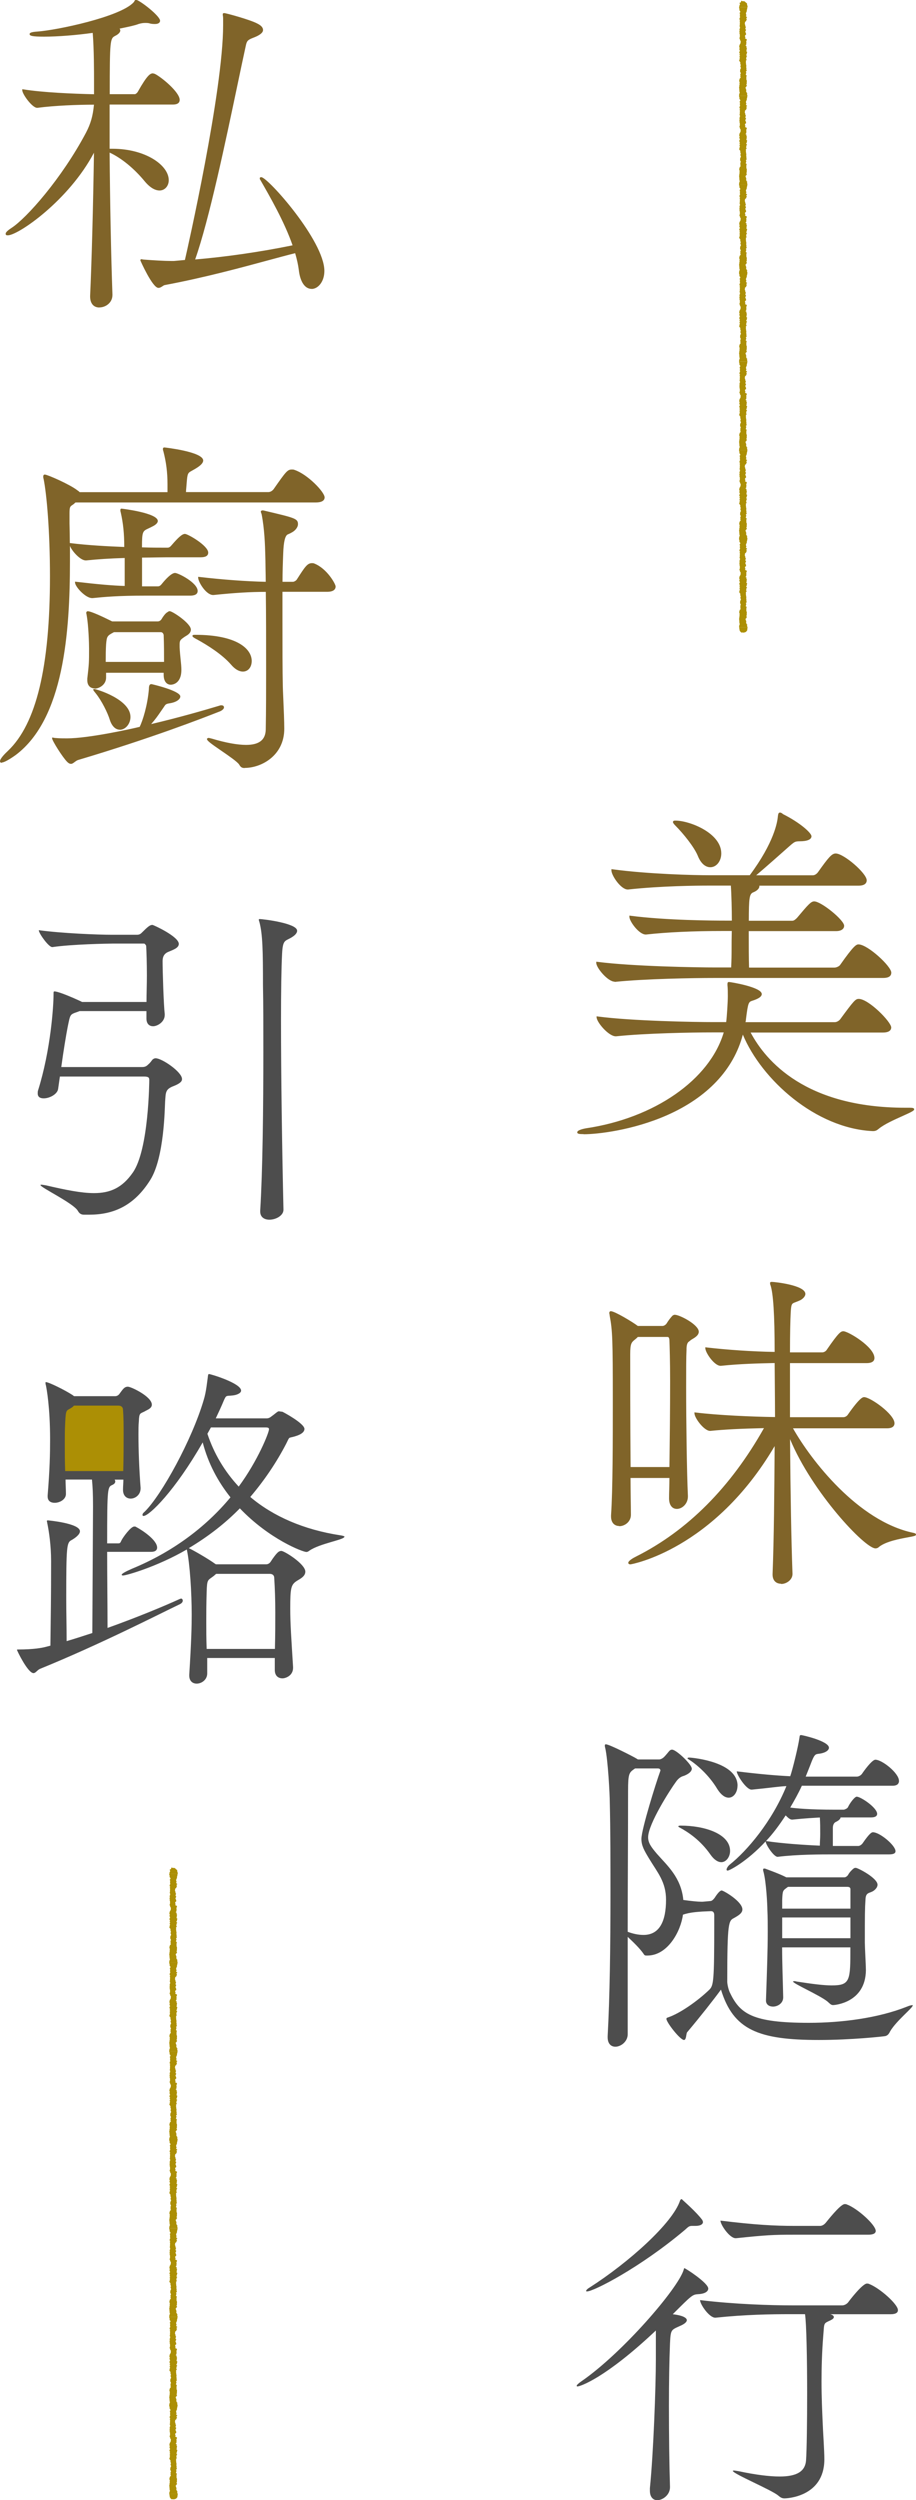
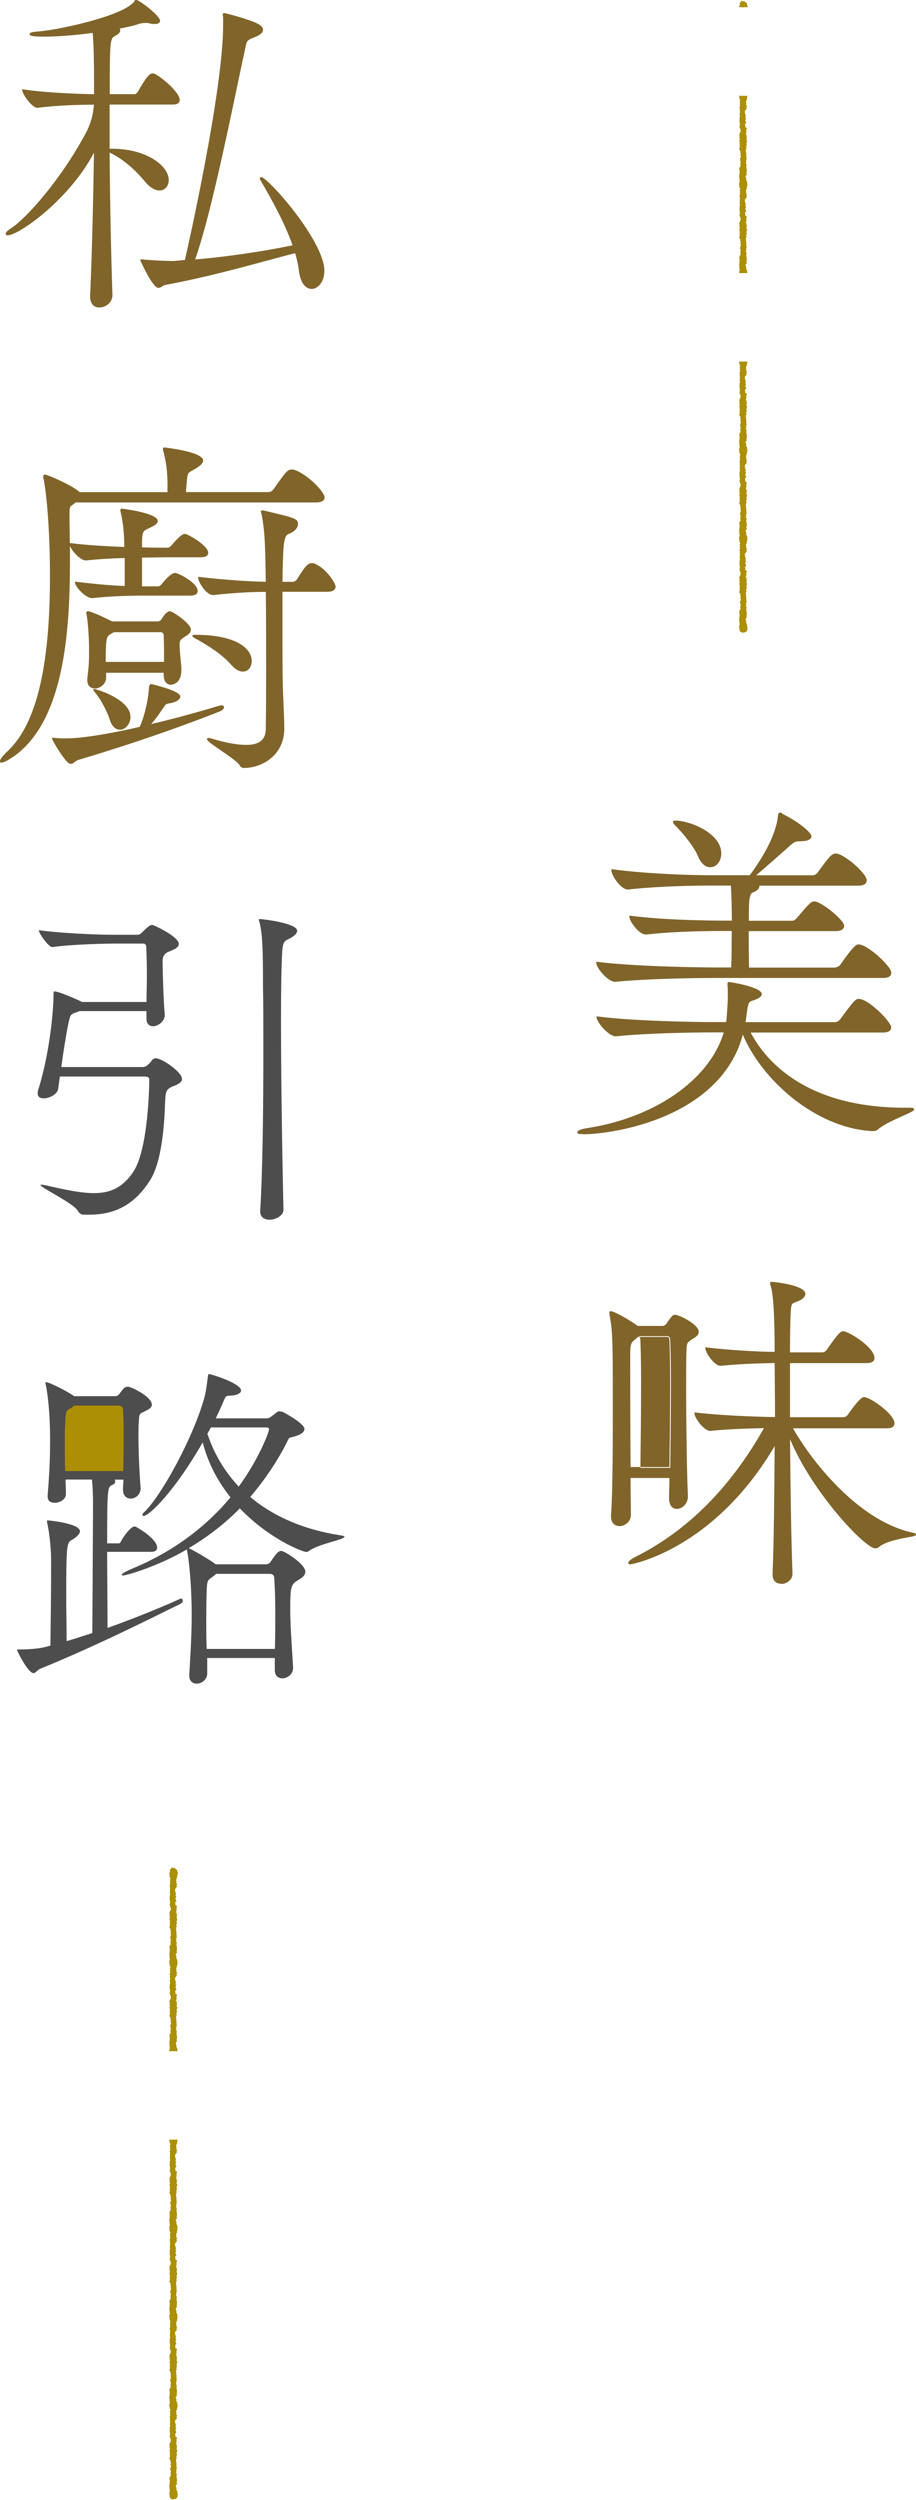
<svg xmlns="http://www.w3.org/2000/svg" id="_圖層_2" data-name="圖層 2" viewBox="0 0 145.74 397.66">
  <defs>
    <style>
      .cls-1 {
        fill: #806429;
      }

      .cls-2 {
        fill: #4d4d4d;
      }

      .cls-3 {
        fill: #ac8f05;
      }
    </style>
  </defs>
  <g id="Graphic">
    <g>
      <rect class="cls-3" x="8.43" y="222.37" width="12.28" height="12.28" />
      <g>
        <g>
          <path class="cls-1" d="M17.77,46.94c0,1.18-1.06,1.85-1.96,1.85-.73,0-1.34-.45-1.34-1.62v-.11c.28-6.1.5-15.29.62-23.3-3.98,8.01-12.32,13.55-13.83,13.55-.17,0-.22,0-.22-.11,0-.17.28-.45.9-.84,2.41-1.57,7.95-7.78,11.87-15.18.78-1.51,1.12-2.74,1.29-4.54v-.11c-2.3,0-6.22.11-9.13.5h-.06c-.67,0-2.24-2.07-2.24-2.69,3.53.56,8.79.73,11.42.78v-2.3c0-1.29,0-5.26-.22-7.73-2.74.39-5.71.62-7.84.62-1.29,0-2.18-.06-2.18-.28,0-.11.34-.22,1.12-.28,3.25-.22,13.27-2.35,15.4-4.7.17-.17.11-.34.28-.34.5,0,3.7,2.52,3.7,3.19,0,.22-.22.39-.67.39-.22,0-.56,0-.9-.11-.28-.06-.45-.06-.67-.06-.39,0-.67.06-1.06.17-.73.28-1.9.5-3.25.78.11.11.22.22.22.39s-.17.45-.73.73c-.9.45-.95.73-.95,9.52h4.14c.11,0,.39-.17.56-.45,1.51-2.69,1.96-2.86,2.3-2.86.06,0,.17.06.22.06,1.06.5,3.92,2.86,3.92,4.03,0,.34-.22.62-.95.62h-10.19v7.28h.56c5.15,0,8.85,2.52,8.85,4.87,0,.84-.56,1.51-1.34,1.51-.62,0-1.4-.39-2.24-1.4-1.51-1.85-3.64-3.75-5.82-4.7.06,7.78.22,16.41.45,22.74v.11ZM29.52,41.45c.11-.39,6.1-26.77,6.1-37.46v-1.06c0-.34-.06-.5-.06-.62s0-.11.11-.11c.22,0,3.98,1.01,5.15,1.62.56.28.9.56.9.95,0,.34-.45.73-1.51,1.12-.9.34-1.06.56-1.23,1.34-1.9,8.74-5.32,26.38-8.12,34.16,5.49-.45,11.2-1.34,15.85-2.3-1.29-3.75-3.53-7.67-5.21-10.58-.06-.06-.06-.11-.06-.17s.06-.06.11-.06c.9,0,9.91,10.08,9.91,14.78,0,1.62-.95,2.74-1.9,2.74-.84,0-1.68-.84-1.9-2.91-.11-.9-.34-1.85-.62-2.8-4.31,1.06-12.15,3.47-20.83,5.1-.34.06-.62.45-1.01.45-.78,0-2.74-4.09-2.74-4.26q0-.06.06-.06c.06,0,.22.06.39.06,1.4.11,3.3.22,4.31.22h.45l1.85-.17Z" />
          <path class="cls-1" d="M15.81,48.91c-.92,0-1.47-.65-1.47-1.75v-.11c.25-5.49.48-14.17.61-22.76-3.98,7.57-12.05,13.14-13.7,13.14-.16,0-.35,0-.35-.24,0-.15.1-.4.95-.95,2.38-1.55,7.96-7.83,11.83-15.13.76-1.46,1.1-2.67,1.27-4.46-2.59,0-6.27.14-8.98.5h-.07c-.77,0-2.36-2.17-2.36-2.81v-.15l.14.02c3.2.51,7.87.7,11.28.78v-2.17c0-1.28,0-5.12-.21-7.59-2.63.37-5.58.6-7.73.6-1.95,0-2.31-.14-2.31-.41,0-.16.15-.33,1.24-.4,3.04-.21,13.2-2.33,15.32-4.66.06-.06.08-.12.11-.17.04-.08.09-.21.27-.21.51,0,3.82,2.54,3.82,3.32,0,.25-.21.52-.8.52-.23,0-.58,0-.94-.12-.25-.05-.41-.05-.63-.05-.39,0-.66.06-1.03.16-.64.25-1.63.45-2.78.69l-.26.05c.06.09.11.19.11.31s-.08.48-.8.84c-.82.41-.88.65-.88,9.28h4.02c.05,0,.3-.13.45-.39,1.52-2.7,1.99-2.92,2.4-2.92.05,0,.1.02.15.04.02,0,.06.02.07.02h.05c1.09.53,3.99,2.93,3.99,4.16,0,.34-.19.74-1.08.74h-10.07v7.03h.44c5.29,0,8.97,2.63,8.97,5,0,.93-.63,1.64-1.47,1.64-.52,0-1.34-.25-2.34-1.44-1.69-2.06-3.72-3.72-5.6-4.59.06,7.76.23,16.37.45,22.54v.12c0,1.22-1.08,1.97-2.08,1.97ZM15.21,23.21v.55c-.13,8.77-.37,17.7-.62,23.3v.11c0,.97.43,1.5,1.22,1.5.88,0,1.83-.66,1.83-1.72v-.11c-.22-6.21-.39-14.93-.45-22.73v-.19s0,0,0,0v-7.5h10.32c.83,0,.83-.37.83-.49,0-1.09-2.74-3.38-3.83-3.91-.04,0-.08-.02-.12-.03-.02,0-.06-.02-.07-.02-.3,0-.74.22-2.19,2.79-.18.3-.5.51-.67.51h-4.27v-.12c0-8.78.04-9.14,1.02-9.63.64-.32.66-.59.66-.62,0-.12-.09-.2-.19-.3l-.16-.16.7-.15c1.14-.23,2.12-.44,2.75-.68.4-.12.69-.18,1.11-.18.23,0,.4,0,.7.06.33.11.66.11.87.11.34,0,.55-.1.55-.27,0-.56-3.1-3.07-3.57-3.07-.01,0-.03.03-.04.06-.03.07-.06.15-.15.24-2.13,2.35-12.04,4.5-15.48,4.74-.68.05-.91.13-.98.17.1.05.52.14,2.04.14,2.17,0,5.17-.24,7.82-.62l.13-.02v.13c.24,2.47.24,6.44.24,7.74v2.42h-.13c-3.37-.08-8.03-.27-11.27-.76.2.71,1.55,2.41,2.09,2.41h.06c2.75-.37,6.52-.5,9.13-.5h.12v.24c-.17,1.86-.53,3.1-1.3,4.59-3.95,7.44-9.45,13.62-11.91,15.22-.72.46-.82.67-.84.72.03,0,.06,0,.1,0,1.36,0,9.7-5.38,13.72-13.48l.24-.49ZM17.27,23.94l.09.04c1.97.86,4.11,2.59,5.87,4.74.73.87,1.49,1.35,2.14,1.35.7,0,1.22-.6,1.22-1.39,0-2.25-3.58-4.75-8.72-4.75h-.6ZM49.57,45.95c-1.06,0-1.82-1.13-2.03-3.02-.1-.79-.29-1.66-.58-2.66-1.17.29-2.57.67-4.2,1.11-4.32,1.17-10.23,2.78-16.53,3.96-.13.02-.25.1-.38.19-.18.12-.39.26-.65.26-.94,0-2.87-4.34-2.87-4.38,0-.12.06-.18.18-.18.03,0,.07,0,.13.02.07.02.17.04.27.04,1.39.11,3.31.22,4.31.22h.45l1.75-.16c.38-1.63,6.08-26.84,6.08-37.35v-1.06c0-.2-.02-.34-.04-.45-.01-.07-.02-.12-.02-.17,0-.18.06-.24.24-.24.26,0,4.04,1.03,5.21,1.64.48.24.96.55.96,1.06,0,.43-.54.85-1.59,1.24-.87.33-1,.53-1.15,1.25-.38,1.72-.82,3.83-1.29,6.06-1.92,9.14-4.54,21.62-6.77,27.94,4.88-.41,10.37-1.2,15.5-2.25-1.32-3.79-3.62-7.77-5.14-10.42-.08-.09-.08-.18-.08-.24,0-.08.04-.18.24-.18,1.03,0,10.04,10.13,10.04,14.91,0,1.77-1.05,2.87-2.03,2.87ZM47.14,39.96l.03.12c.31,1.06.52,1.98.62,2.82.19,1.76.85,2.8,1.78,2.8.86,0,1.78-1.05,1.78-2.62,0-2.65-2.88-6.82-4.59-9.07-2.53-3.32-4.76-5.48-5.17-5.58h0s.02.03.02.03c1.55,2.69,3.89,6.75,5.22,10.61l.05.13-.14.03c-5.25,1.08-10.88,1.89-15.86,2.3l-.19.02.07-.18c2.25-6.24,4.9-18.87,6.83-28.08.47-2.23.91-4.34,1.29-6.06.17-.81.36-1.08,1.31-1.43,1.29-.47,1.43-.86,1.43-1,0-.3-.25-.55-.83-.84-1.16-.61-4.76-1.57-5.08-1.61,0,.03,0,.07.02.12.02.11.04.26.04.48v1.06c0,10.84-6.05,37.28-6.11,37.5l-.02.08h-.09s-1.85.17-1.85.17h-.46c-1.05,0-2.98-.12-4.32-.22-.09-.01-.2-.02-.28-.04.28.74,2,4.04,2.58,4.04.18,0,.34-.11.51-.22.15-.1.3-.2.48-.23,6.28-1.17,12.19-2.78,16.5-3.95,1.68-.46,3.13-.85,4.32-1.14l.12-.03Z" />
        </g>
        <g>
          <path class="cls-1" d="M51.53,79.14c0,.34-.28.67-1.29.67H12c-.11.06-.22.17-.34.28-.56.39-.73.34-.73,1.57v1.62c.06,1.85.06,3.86.06,6.05,0,10.86-.9,24.92-8.57,30.69-1.01.73-1.85,1.18-2.13,1.18-.11,0-.17,0-.17-.11,0-.22.34-.73,1.23-1.57,5.71-5.43,6.72-17.75,6.72-27.83,0-7.5-.56-13.27-1.01-15.51-.06-.17-.06-.28-.06-.39s.06-.17.11-.17c.34,0,3.86,1.51,5.1,2.46.06.06.28.17.39.34h14.17v-1.34c0-2.02-.22-3.64-.67-5.38-.06-.11-.06-.22-.06-.28,0-.11.06-.11.11-.11.17,0,6.05.73,6.05,1.96,0,.34-.39.67-.78.95-1.57,1.06-1.68.45-1.85,2.63-.06.73-.11,1.12-.11,1.57h13.22c.39,0,.73-.22.95-.5,1.96-2.8,2.18-3.08,2.8-3.08.17,0,.28,0,.39.06,2.02.67,4.7,3.47,4.7,4.26ZM35.24,112.29c.17,0,.28.06.28.22,0,.11-.22.39-.73.56-3.58,1.4-11.31,4.37-22.4,7.67-.5.17-.78.62-1.12.62-.17,0-.34-.11-.5-.28-.78-.78-2.35-3.36-2.35-3.64.06,0,.22.06.39.06.62.06,1.23.06,1.85.06,3.53,0,10.53-1.57,11.65-1.85.45-.84,1.29-3.36,1.51-6.1,0-.67.17-.67.28-.67.06,0,4.48,1.06,4.48,1.85,0,.34-.5.78-1.57.95-.78.11-.78.28-1.12.78-.78,1.12-1.06,1.62-2.18,2.86,4.31-1.01,8.29-2.13,11.26-3.02.11-.06.22-.06.28-.06ZM33,87.93c0,.34-.22.62-1.06.62h-5.38c-1.06,0-2.52.06-4.09.06v4.82h2.69c.34,0,.56-.28.78-.56.5-.62,1.4-1.57,1.9-1.57s3.47,1.57,3.47,2.74c0,.34-.22.62-1.12.62h-7.22c-4.26,0-6.61.22-8.23.39h-.11c-.95,0-2.58-1.74-2.58-2.35,3.36.39,5.77.62,7.9.67v-4.7c-2.02.06-4.2.17-6.27.39h-.06c-.95,0-2.46-1.9-2.46-2.52,2.69.34,5.88.5,8.74.62,0-1.85-.11-3.64-.56-5.66-.06-.17-.06-.28-.06-.34s0-.11.06-.11c.11,0,5.66.73,5.66,1.85,0,.22-.28.5-.73.73-1.57.84-1.79.34-1.79,3.42v.17c1.51.06,2.86.06,3.75.06h.45c.34,0,.56-.22.78-.5.73-.84,1.51-1.68,1.96-1.68s3.58,1.85,3.58,2.86ZM30.25,100.14c0,.56-.62.84-.9,1.01-.73.5-.9.62-.9,1.34v.45c.06,1.4.28,2.69.28,3.58,0,2.24-1.46,2.24-1.57,2.24-.56,0-1.01-.45-1.01-1.46v-.45h-9.41v.9c0,1.06-1.06,1.62-1.68,1.62-.56,0-1.06-.34-1.06-1.18v-.28c.28-2.35.28-2.63.28-4.76,0-.5-.06-3.58-.39-5.38,0-.11-.06-.22-.06-.28,0-.11.06-.17.11-.17.56,0,2.86,1.12,3.86,1.62h7.28c.28,0,.56-.17.73-.45.22-.39.62-.9.84-1.01.11-.06.17-.17.34-.17.39,0,3.25,1.9,3.25,2.8ZM20.62,114.03c0,1.06-.78,1.9-1.57,1.9-.56,0-1.12-.45-1.46-1.46-.34-1.12-1.29-3.08-2.3-4.31-.22-.28-.34-.39-.34-.45h.06c.34,0,5.6,1.62,5.6,4.31ZM26.17,100.98c0-.06-.11-.56-.56-.56h-7.5c-1.18.62-1.23.73-1.34,2.07-.06.78-.06,1.79-.06,2.91h9.52c0-1.46,0-2.74-.06-4.42ZM39.94,105.12c0,.9-.5,1.57-1.29,1.57-.56,0-1.18-.34-1.79-1.06-1.46-1.68-3.81-3.14-5.43-4.03-.45-.22-.67-.39-.67-.45s.11-.06.34-.06c6.1,0,8.85,1.96,8.85,4.03ZM53.27,93.31c0,.39-.28.73-1.23.73h-7.22v4.87c0,3.92,0,7.73.06,10.36,0,.56.22,4.93.22,6.66,0,4.37-3.86,6.1-6.16,6.1-.39,0-.56-.11-.78-.5-.67-.95-5.1-3.53-5.1-3.98,0,0,.06-.06.11-.06.11,0,.28.06.5.11,2.07.62,3.98,1.01,5.49,1.01,1.96,0,3.19-.73,3.25-2.52.06-3.08.06-6.44.06-9.74,0-4.48,0-8.9-.06-12.32-2.3,0-4.65.11-8.46.5h-.06c-1.01,0-2.24-2.02-2.24-2.63,4.31.5,7.95.73,10.75.78,0-1.4-.06-2.63-.06-3.53-.06-1.46-.06-4.59-.62-7.39-.06-.17-.11-.28-.11-.39,0,0,.06-.06.11-.06s.17,0,.34.06c4.76,1.12,5.21,1.23,5.21,2.02,0,.5-.5,1.01-.95,1.23-1.29.73-1.29-.06-1.4,3.42-.06,1.46-.11,3.02-.11,4.65h1.79c.17,0,.56-.17.73-.45,1.29-2.02,1.62-2.52,2.3-2.52.11,0,.22,0,.34.06,1.96.78,3.3,3.19,3.3,3.53Z" />
          <path class="cls-1" d="M38.93,122.16c-.44,0-.64-.13-.89-.57-.32-.46-1.66-1.38-2.84-2.19-1.65-1.13-2.27-1.59-2.27-1.85v-.05l.04-.04s.1-.09.2-.09c.1,0,.21.03.36.07.05.01.11.03.17.04,2.24.67,4.08,1,5.46,1,2.05,0,3.07-.78,3.12-2.4.06-3.08.06-6.46.06-9.74,0-4.52,0-8.8-.05-12.2-2.48,0-4.9.15-8.32.5h-.07c-1.11,0-2.37-2.08-2.37-2.76v-.14l.14.02c3.79.44,7.46.71,10.61.78,0-.73-.02-1.41-.03-2.02-.01-.52-.02-.98-.02-1.38,0-.22-.02-.48-.02-.78-.04-1.58-.12-4.23-.59-6.59-.01-.03-.02-.07-.04-.1-.04-.11-.08-.21-.08-.31v-.05l.04-.04s.1-.09.2-.09c.06,0,.19,0,.38.06,4.79,1.13,5.29,1.24,5.29,2.13,0,.55-.51,1.09-1.02,1.34-.24.14-.44.22-.6.29q-.64.27-.73,3.02c-.06,1.5-.11,2.98-.11,4.52h1.67c.13,0,.48-.15.62-.39,1.27-1.98,1.65-2.58,2.4-2.58.12,0,.25,0,.39.07,2.01.81,3.37,3.25,3.37,3.64s-.24.85-1.36.85h-7.1v4.75c0,3.97,0,7.73.06,10.36,0,.2.03.91.07,1.8.07,1.59.16,3.76.16,4.87,0,4.3-3.68,6.23-6.28,6.23ZM33.23,117.63c.24.28,1.27.98,2.11,1.57,1.26.86,2.56,1.76,2.91,2.26.21.37.34.45.68.45,1.97,0,6.03-1.46,6.03-5.98,0-1.1-.09-3.27-.16-4.86-.04-.89-.07-1.6-.07-1.81-.06-2.63-.06-6.38-.06-10.36v-5h7.35c.73,0,1.11-.2,1.11-.6,0-.26-1.31-2.64-3.23-3.41-.09-.05-.19-.05-.29-.05-.59,0-.92.47-2.19,2.46-.18.31-.62.51-.83.51h-1.92v-.12c0-1.59.05-3.11.11-4.65.09-2.79.09-2.9.88-3.24.15-.07.35-.15.58-.28.43-.22.89-.68.89-1.12,0-.67-.43-.79-5.11-1.89-.14-.05-.23-.05-.28-.05.01.05.03.1.05.16.01.04.03.08.04.12.48,2.4.55,5.06.6,6.65,0,.29.02.55.02.78,0,.4.01.87.02,1.38.02.64.03,1.37.03,2.15v.13h-.13c-3.15-.07-6.81-.33-10.61-.77.15.69,1.25,2.36,2.1,2.36h.06c3.47-.36,5.93-.5,8.46-.5h.12v.12c.06,3.42.06,7.74.06,12.32,0,3.28,0,6.67-.06,9.75-.05,1.75-1.19,2.64-3.37,2.64-1.41,0-3.26-.34-5.52-1.01-.06-.01-.12-.03-.17-.04-.09-.02-.17-.05-.24-.06ZM11.27,121.49c-.19,0-.38-.1-.59-.32-.75-.75-2.39-3.38-2.39-3.73v-.12h.12s.07,0,.13.02c.07.02.17.04.27.04.62.06,1.24.06,1.85.06,3.46,0,10.21-1.5,11.56-1.83.48-.94,1.26-3.44,1.47-6.01,0-.56.11-.79.4-.79.05,0,4.6,1.05,4.6,1.97,0,.39-.52.89-1.67,1.08-.63.09-.69.2-.92.55-.04.06-.07.12-.12.18-.15.22-.28.41-.41.59-.46.67-.8,1.17-1.52,1.99,4.37-1.03,8.3-2.16,10.86-2.93.12-.06.25-.06.32-.06.37,0,.41.24.41.35,0,.2-.3.51-.81.68-2.65,1.04-10.75,4.2-22.4,7.67-.22.07-.39.21-.56.33-.19.15-.38.29-.6.29ZM8.6,117.6c.29.63,1.58,2.71,2.26,3.39.16.16.3.24.42.24.13,0,.28-.11.44-.24.18-.13.38-.29.64-.37,11.65-3.47,19.74-6.63,22.39-7.67.46-.16.64-.39.65-.45,0-.05,0-.1-.16-.1-.05,0-.14,0-.22.04-2.66.8-6.75,1.97-11.28,3.03l-.39.09.27-.3c.9-.99,1.24-1.49,1.77-2.26.12-.18.26-.37.41-.59.04-.06.08-.12.11-.18.26-.41.39-.56,1.09-.66,1.06-.17,1.46-.6,1.46-.83,0-.59-3.85-1.64-4.37-1.72-.03,0-.14,0-.14.55-.22,2.69-1.02,5.22-1.53,6.16l-.03.05h-.05c-1.22.32-8.14,1.87-11.68,1.87-.61,0-1.24,0-1.86-.06-.08,0-.14,0-.2-.02ZM.29,121.32c-.1,0-.29,0-.29-.24,0-.39.69-1.12,1.27-1.66,4.5-4.28,6.68-13.35,6.68-27.74,0-7.19-.52-13.07-1.01-15.49-.06-.17-.06-.3-.06-.42,0-.19.12-.29.24-.29.42,0,3.97,1.56,5.17,2.49.03.03.05.04.09.06.08.06.2.14.29.25h13.98v-1.22c0-1.93-.2-3.53-.67-5.34-.06-.11-.06-.25-.06-.31,0-.11.04-.24.24-.24.06,0,6.17.68,6.17,2.08,0,.4-.45.78-.84,1.05-.39.26-.69.42-.92.55-.68.37-.75.4-.87,1.99-.02.24-.04.45-.05.63-.03.31-.05.55-.06.8h13.09c.31,0,.62-.17.85-.46,1.97-2.82,2.21-3.13,2.9-3.13.18,0,.31,0,.45.07,2.04.68,4.77,3.5,4.77,4.37,0,.3-.18.8-1.41.8H12.03c-.09.05-.19.15-.28.24-.08.06-.15.1-.2.14-.39.26-.49.32-.49,1.34v1.62c.03.99.04,2.03.05,3.12h.06c2.77.35,6.03.52,8.6.62,0-2.13-.17-3.78-.56-5.5-.06-.17-.06-.3-.06-.36,0-.2.1-.24.18-.24.06,0,5.78.68,5.78,1.97,0,.28-.3.59-.8.84-.26.14-.48.24-.67.33-.93.43-1.05.48-1.05,2.97v.05c1.46.05,2.76.05,3.63.05h.45c.27,0,.45-.17.69-.46.9-1.04,1.59-1.73,2.06-1.73s3.71,1.87,3.71,2.98c0,.49-.4.74-1.19.74h-5.38c-.48,0-1.04.01-1.65.02-.7.01-1.49.03-2.31.03v4.57h2.56c.28,0,.48-.25.69-.51.4-.49,1.39-1.62,2-1.62.51,0,3.6,1.56,3.6,2.87,0,.74-.94.74-1.25.74h-7.22c-4.1,0-6.39.2-8.22.39h-.12c-1.03,0-2.7-1.81-2.7-2.48v-.14l.14.02c3.57.42,5.84.61,7.76.67v-4.45c-2.35.07-4.36.2-6.13.39h-.07c-.85,0-2.18-1.46-2.51-2.31,0,.8,0,1.62,0,2.46,0,11.32-.98,25.04-8.62,30.79-1.01.73-1.88,1.2-2.2,1.2ZM.25,121.07h.04c.22,0,1.02-.4,2.05-1.15,7.55-5.67,8.52-19.33,8.52-30.59,0-2.16,0-4.2-.06-6.04v-1.63c0-1.1.13-1.24.6-1.55.06-.04.12-.08.18-.12.1-.1.22-.22.35-.29h.06s38.25-.01,38.25-.01c.43,0,1.16-.07,1.16-.55,0-.7-2.62-3.47-4.62-4.14-.1-.05-.2-.05-.35-.05-.54,0-.74.23-2.7,3.03-.28.36-.67.56-1.05.56h-13.34v-.12c0-.3.03-.59.06-.95.02-.18.04-.39.05-.63.13-1.66.23-1.77,1-2.19.23-.12.52-.28.9-.54.31-.22.73-.56.73-.85,0-1.02-5.31-1.81-5.91-1.83,0,.06,0,.14.04.21.48,1.86.69,3.48.69,5.43v1.47h-14.36l-.04-.06c-.06-.1-.18-.17-.27-.23-.05-.03-.09-.06-.11-.08-1.23-.95-4.62-2.38-4.99-2.43,0,0,0,.02,0,.04,0,.11,0,.2.05.35.49,2.45,1.01,8.35,1.01,15.55,0,14.46-2.21,23.6-6.76,27.92-1.07,1-1.18,1.38-1.19,1.46ZM12.2,92.84c.2.66,1.62,2.08,2.43,2.08h.11c1.82-.19,4.12-.39,8.23-.39h7.22c1,0,1-.36,1-.49,0-1.06-2.85-2.62-3.35-2.62-.42,0-1.23.82-1.81,1.52-.24.3-.48.61-.88.61h-2.81v-5.07h.12c.86,0,1.69-.02,2.43-.03.62-.01,1.18-.02,1.66-.02h5.38c.94,0,.94-.36.94-.49,0-.88-3.02-2.73-3.46-2.73s-1.44,1.15-1.87,1.64c-.21.26-.47.55-.88.55h-.45c-.89,0-2.24,0-3.76-.06h-.12v-.29c0-2.55.14-2.72,1.19-3.2.19-.09.41-.19.66-.32.46-.23.66-.48.66-.62,0-.88-4.66-1.64-5.46-1.72,0,.05,0,.15.05.28.4,1.79.57,3.49.57,5.7v.13h-.13c-2.54-.1-5.79-.26-8.58-.6.19.67,1.49,2.25,2.31,2.25h.06c1.8-.2,3.86-.33,6.27-.39h.13s0,4.96,0,4.96h-.13c-1.93-.05-4.18-.24-7.74-.66ZM19.05,116.06c-.67,0-1.25-.56-1.57-1.54-.34-1.13-1.31-3.09-2.27-4.27-.07-.08-.12-.15-.17-.21-.14-.17-.19-.23-.19-.32v-.12h.18c.28,0,5.73,1.61,5.73,4.44,0,1.08-.79,2.03-1.69,2.03ZM15.24,109.89c.04.05.1.12.16.2,1,1.22,1.96,3.17,2.32,4.35.29.87.78,1.37,1.34,1.37.68,0,1.44-.76,1.44-1.78,0-2.34-4.22-3.86-5.26-4.14ZM15.08,109.5c-.57,0-1.19-.34-1.19-1.3v-.28c.28-2.36.28-2.63.28-4.76,0-.65-.07-3.64-.39-5.35,0-.07-.02-.12-.03-.17-.01-.05-.03-.09-.03-.13,0-.19.12-.29.24-.29.53,0,2.4.88,3.89,1.62h7.25c.24,0,.48-.15.62-.39.19-.34.61-.92.89-1.06.03-.01.05-.03.08-.05.07-.05.16-.13.31-.13h0c.44,0,3.37,1.94,3.37,2.93,0,.57-.53.87-.85,1.06l-.1.06c-.71.49-.84.58-.84,1.24v.45c.03.68.1,1.35.16,1.95.07.63.12,1.18.12,1.64,0,2.3-1.52,2.37-1.69,2.37-.55,0-1.13-.42-1.13-1.58v-.32h-9.16v.77c0,1.17-1.16,1.75-1.8,1.75ZM13.97,97.46s0,.02,0,.04c0,0,0,.04.02.06.02.06.04.14.04.22.37,1.96.39,5.34.39,5.38,0,2.14,0,2.42-.28,4.77v.27c0,.95.66,1.05.94,1.05.54,0,1.55-.51,1.55-1.5v-1.02h9.66v.57c0,.83.33,1.33.88,1.33.24,0,1.44-.1,1.44-2.12,0-.45-.06-.99-.12-1.61-.06-.6-.13-1.27-.16-1.97v-.45c0-.79.22-.94.94-1.44l.13-.07c.29-.17.73-.41.73-.84,0-.81-2.81-2.67-3.12-2.68-.06,0-.1.02-.16.07-.03.03-.07.06-.12.08-.18.09-.55.54-.79.96-.19.32-.51.51-.84.51h-7.34c-2.02-1.02-3.4-1.61-3.79-1.62ZM38.65,106.82c-.62,0-1.27-.38-1.89-1.11-1.41-1.62-3.71-3.07-5.4-4-.74-.37-.74-.5-.74-.56,0-.18.18-.18.46-.18,6.62,0,8.97,2.24,8.97,4.16,0,1-.58,1.69-1.41,1.69ZM31.01,101.22c.1.06.25.15.47.27,1.71.94,4.04,2.41,5.47,4.06.57.67,1.15,1.02,1.7,1.02.68,0,1.16-.59,1.16-1.44,0-1.8-2.28-3.91-8.72-3.91h-.08ZM26.35,105.53h-9.77v-.12c0-1.14,0-2.13.06-2.92.12-1.4.21-1.54,1.41-2.17h.06s7.5-.01,7.5-.01c.51,0,.68.53.69.68.06,1.68.06,2.95.06,4.43v.12ZM16.83,105.28h9.27c0-1.42,0-2.67-.06-4.29h0s-.08-.44-.44-.44h-7.47c-1.09.57-1.14.66-1.25,1.96-.05.75-.06,1.69-.06,2.78Z" />
        </g>
        <path class="cls-2" d="M28.96,171.65c0,.39-.39.73-1.4,1.12-1.29.5-1.18,1.06-1.29,2.46-.06.9-.11,8.85-2.35,12.43-2.58,4.14-5.88,5.54-9.69,5.54h-.9c-.45,0-.73-.22-.95-.62-.73-1.23-5.94-3.7-5.94-4.09,0-.06.06-.06.17-.06s.39.06.73.11c3.14.73,5.6,1.23,7.62,1.23,2.58,0,4.48-.84,6.16-3.25,2.58-3.64,2.63-14.73,2.63-14.73,0-.39-.11-.56-.84-.56h-13.38l-.28,1.96c-.11.84-1.34,1.51-2.3,1.51-.56,0-.95-.22-.95-.78,0-.17,0-.34.06-.5,2.02-6.44,2.46-13.44,2.46-15.23,0-.45,0-.5.17-.5.06,0,.73,0,4.03,1.51l.34.17h10.25c0-1.34.06-2.8.06-4.2,0-1.96-.06-3.75-.11-4.7,0-.11-.22-.39-.34-.39h-4.87c-.84,0-6.72.11-9.69.56h-.06c-.56,0-2.13-2.18-2.13-2.69,3.64.5,9.41.73,11.7.73h3.92c.34,0,.56-.11.78-.34.95-.95,1.29-1.23,1.68-1.23.17,0,4.2,1.85,4.2,3.02,0,.67-.95.95-1.57,1.23-.78.28-1.01.84-1.01,1.51,0,1.57.17,7,.34,8.4v.17c0,1.12-1.18,1.79-1.85,1.79-.56,0-1.06-.34-1.06-1.23v-1.18h-10.64l-.28.11c-1.29.45-1.18.34-1.62,2.46-.22,1.12-.67,3.81-1.01,6.33h12.88c.67,0,.84-.34,1.12-.56.28-.28.39-.5.56-.67.17-.11.28-.17.45-.17,1.01,0,4.2,2.18,4.2,3.3ZM47.28,148.02c0,.39-.34.78-1.06,1.18-.9.5-1.23.34-1.34,2.52-.11,2.13-.17,5.94-.17,10.58,0,8.74.17,20.44.39,30.07v.06c0,.9-1.18,1.57-2.24,1.57-.78,0-1.46-.39-1.46-1.29v-.17c.39-6.27.5-16.46.5-25.2,0-4.03,0-7.73-.06-10.64,0-5.54-.06-8.12-.56-10.02-.06-.22-.11-.34-.11-.39s.06-.11.11-.11c.62,0,5.99.67,5.99,1.85Z" />
        <path class="cls-2" d="M28.8,254.25c.11,0,.28.11.28.34,0,.17-.11.39-.45.56-3.3,1.57-12.54,6.33-22.29,10.3-.45.22-.67.67-1.01.67-.9,0-2.63-3.58-2.63-3.7,0-.06.06-.06.11-.06,2.63,0,3.92-.28,4.37-.39l.84-.22c.06-5.43.11-7.28.11-13.44,0-2.52-.34-4.76-.62-6.1,0-.11-.06-.22-.06-.28s.06-.11.17-.11c0,0,5.1.45,5.1,1.74,0,.5-.73,1.06-1.34,1.4-.78.39-.84,1.01-.84,9.52,0,1.96.06,4.14.06,6.55,1.34-.39,2.69-.84,4.09-1.29l.11-20.1c0-2.13-.06-3.19-.17-4.31h-4.2c0,.73.06,1.51.06,2.3,0,.84-.95,1.4-1.79,1.4-.62,0-1.12-.28-1.12-1.01v-.17c.34-4.14.39-6.66.39-8.9,0-5.15-.56-8.12-.67-8.62-.06-.17-.06-.28-.06-.39,0-.06,0-.11.06-.11.45,0,2.97,1.23,4.26,2.07l.22.17h6.55c.28,0,.56-.17.73-.45.5-.67.73-1.06,1.29-1.06.5,0,3.81,1.57,3.81,2.86,0,.62-.78.84-1.12,1.06-.73.39-.9.17-.95,1.62-.06.62-.06,1.29-.06,2.13,0,2.35.11,5.43.34,8.4v.11c0,1.01-.84,1.62-1.57,1.62-.67,0-1.23-.45-1.23-1.4,0-.56.06-1.12.06-1.62h-1.4c.06.06.11.17.11.28,0,.22-.11.39-.45.56-.78.34-.84.39-.84,9.3h1.79c.34,0,.34-.22.5-.5.22-.45,1.46-2.18,2.02-2.18.11,0,.22,0,.28.06.95.5,3.36,2.07,3.36,3.3,0,.34-.22.67-.95.67h-7c0,4.03.06,8.57.06,12.1,4.54-1.62,8.9-3.42,11.59-4.65h.11ZM19.67,228.16c0-1.46,0-2.74-.11-4.03,0-.06-.06-.56-.73-.56h-7.06l-.22.22c-1.01.73-1.06.11-1.18,2.58-.06,1.06-.06,2.13-.06,3.19,0,1.46,0,2.91.06,4.42h9.24c.06-2.24.06-4.14.06-5.82ZM54.78,244.45c0,.45-3.92,1.06-5.54,2.18-.22.17-.34.22-.5.22-.56,0-5.88-2.02-10.58-6.94-2.24,2.3-4.93,4.42-8.12,6.33.62.28,2.97,1.62,4.14,2.46l.17.11h8.01c.28,0,.56-.17.73-.45.28-.45.95-1.4,1.29-1.57.11-.06.22-.11.39-.11.45,0,3.81,2.07,3.81,3.3,0,.78-.9,1.18-1.34,1.46-.95.62-1.06,1.12-1.06,4.42,0,2.46.17,4.7.45,9.3v.11c0,1.29-1.23,1.68-1.68,1.68-.67,0-1.23-.39-1.23-1.34v-1.9h-10.75v2.46c0,1.01-.9,1.62-1.68,1.62-.62,0-1.18-.39-1.18-1.29v-.11c.34-5.43.39-7.73.39-9.58,0-3.42-.28-8.06-.78-10.36-4.7,2.74-9.63,4.14-10.14,4.14-.17,0-.22-.06-.22-.11,0-.17.56-.5,1.74-1.01,6.1-2.52,11.48-6.38,15.57-11.31-1.96-2.46-3.53-5.32-4.42-8.74-4.42,7.73-8.51,11.7-9.41,11.7-.11,0-.17-.06-.17-.17s.06-.28.34-.5c2.69-2.63,7.56-11.48,9.41-17.81.39-1.23.56-3.08.62-3.42.06-.5.06-.67.22-.67.28,0,5.1,1.46,5.1,2.63,0,.45-.78.73-1.4.78-.95.11-.95-.11-1.34.78-.39.95-.84,1.9-1.29,2.86h8.06c.34,0,.56-.11.9-.39.34-.22.73-.62,1.01-.73h.11c.11,0,.28.06.5.06.06,0,3.53,1.85,3.53,2.74,0,.39-.34.84-1.51,1.18-1.12.34-.78-.06-1.4,1.18-1.51,2.91-3.42,5.77-5.71,8.46,3.64,3.08,8.51,5.21,14.34,6.1.45.06.67.17.67.22ZM43.8,256.55c0-2.18-.06-3.81-.17-5.6,0-.06,0-.62-.73-.62h-8.51l-.39.34c-.95.73-1.06.45-1.12,2.58-.06,2.02-.06,3.42-.06,4.54,0,1.62,0,2.74.06,4.48h10.86c.06-2.35.06-4.14.06-5.71ZM42.8,227.32c0-.17-.11-.28-.5-.28h-8.74l-.56,1.01c1.06,3.19,2.74,5.99,4.98,8.4,3.02-4.09,4.82-8.57,4.82-9.13Z" />
      </g>
      <g>
        <g>
          <path class="cls-1" d="M145.34,176.4c0,.39-3.98,1.68-5.6,3.02-.28.22-.45.34-.84.34-8.79-.39-17.75-8.01-20.72-15.62-3.25,13.5-20.66,16.13-25.31,16.13-.67,0-.9-.06-.9-.17,0-.17.56-.39,1.23-.5,11.42-1.68,19.99-8.01,22.12-15.51h-2.02c-2.97,0-10.47.11-15.29.62h-.06c-1.06,0-2.91-2.18-2.91-2.91,5.49.73,15.46.9,18.54.9h2.07c.11-.73.28-3.25.28-4.26,0-.56,0-1.18-.06-1.79,0-.28,0-.34.11-.34.28,0,5.1.84,5.1,1.79,0,.28-.34.56-1.12.84-.95.34-1.01.06-1.4,3.19,0,.17-.06.39-.11.56h14.39c.34,0,.73-.22.95-.5,2.18-2.97,2.41-3.19,2.86-3.19,1.57,0,5.04,3.64,5.04,4.42,0,.34-.28.67-1.18.67h-21.28c3.53,6.83,11.42,12.21,24.81,12.21h.73c.39,0,.56.06.56.11ZM141.7,154.68c0,.39-.22.73-1.18.73h-26.82c-2.97,0-10.92.11-15.85.62h-.06c-1.01,0-2.8-2.13-2.8-2.86v-.06c5.6.73,15.9.9,18.98.9h2.46c.11-2.02.06-2.74.11-6.05h-1.51c-2.74,0-7.73.06-12.26.56h-.06c-.95,0-2.46-2.02-2.46-2.69v-.06c5.15.67,12.21.78,15.06.78h1.23c0-1.68-.06-4.37-.17-5.82h-3.75c-2.86,0-8.01.11-12.71.62h-.06c-1.01,0-2.46-2.18-2.46-2.91v-.06c5.38.73,12.49.95,15.46.95h6.5c3.58-4.82,4.42-8.06,4.54-9.46.06-.34.06-.5.22-.5.06,0,.22.06.39.22,2.91,1.46,4.48,3.02,4.48,3.42,0,.45-.67.67-1.74.67-.84,0-.95.17-1.51.62-1.01.9-4.09,3.64-5.77,5.04h9.35c.34,0,.67-.22.9-.5,1.62-2.3,2.18-2.97,2.74-2.97,1.23,0,4.82,3.14,4.82,4.14,0,.39-.28.73-1.18.73h-15.96c.06.06.06.11.06.22,0,.28-.34.62-.9.84-.73.28-.78,1.06-.78,4.76h7.06c.34,0,.62-.28.84-.5,1.74-2.07,2.18-2.58,2.63-2.58,1.06,0,4.65,2.97,4.65,3.75,0,.34-.28.73-1.18.73h-14c0,2.3,0,4.7.06,6.05h13.72c.34,0,.84-.22,1.01-.5,2.13-3.02,2.52-3.19,2.8-3.19,1.46,0,5.1,3.47,5.1,4.37ZM114.65,135.75c0,1.18-.73,2.07-1.62,2.07-.67,0-1.4-.5-1.9-1.79-.62-1.46-2.35-3.58-3.58-4.82-.22-.22-.34-.39-.34-.45,0-.11.11-.11.28-.11,2.24,0,7.17,2.02,7.17,5.1Z" />
          <path class="cls-1" d="M92.86,180.39c-.68,0-1.02-.04-1.02-.29,0-.39,1.2-.6,1.34-.63,10.94-1.61,19.74-7.73,21.97-15.26h-1.85c-3.25,0-10.62.13-15.27.62h-.07c-1.12,0-3.04-2.24-3.04-3.04v-.14l.14.02c5.51.73,15.46.9,18.52.9h1.96c.11-.84.26-3.2.26-4.13,0-.55,0-1.17-.06-1.78,0-.29,0-.47.24-.47s5.22.81,5.22,1.92c0,.36-.38.66-1.2.96-.09.03-.17.06-.24.08-.66.21-.73.23-1.08,3.01,0,.13-.03.29-.07.42h14.22c.28,0,.64-.19.85-.46,2.18-2.97,2.43-3.24,2.95-3.24,1.57,0,5.17,3.66,5.17,4.55,0,.24-.13.8-1.3.8h-21.07c2.42,4.55,8.78,11.96,24.6,11.96h.73c.47,0,.69.07.69.24,0,.23-.38.42-1.87,1.09-1.29.58-2.89,1.29-3.78,2.03-.28.23-.48.36-.92.36-9.1-.41-17.73-8.21-20.69-15.35-1.47,5.57-5.65,10-12.11,12.84-5.43,2.38-11.03,3.01-13.23,3.01ZM92.11,180.08c.07.02.25.06.75.06,2.18,0,7.74-.62,13.13-2.99,4.55-2,10.34-5.88,12.06-13.04l.09-.39.15.37c2.79,7.16,11.46,15.14,20.61,15.54.35,0,.5-.1.76-.31.92-.76,2.53-1.48,3.83-2.06.68-.31,1.44-.65,1.66-.82-.07-.01-.18-.03-.38-.03h-.73c-16.17,0-22.55-7.69-24.92-12.28l-.09-.18h21.49c.67,0,1.05-.2,1.05-.55,0-.69-3.37-4.3-4.92-4.3-.38,0-.6.21-2.76,3.14-.26.33-.69.55-1.05.55h-14.56l.05-.16c.07-.2.11-.39.11-.52.36-2.87.44-2.97,1.25-3.23.07-.02.15-.05.23-.08.9-.32,1.04-.59,1.04-.72,0-.76-4.44-1.65-4.95-1.67,0,.04,0,.13,0,.21.06.61.06,1.24.06,1.79,0,1.01-.17,3.52-.28,4.28l-.02.11h-2.18c-3.03,0-12.84-.16-18.39-.88.21.79,1.85,2.64,2.77,2.64h.06c4.65-.49,12.04-.62,15.29-.62h2.18l-.05.16c-2.18,7.7-11.11,13.97-22.22,15.6-.61.1-1,.27-1.1.37ZM97.79,156.14c-1.08,0-2.92-2.2-2.92-2.98v-.2l.14.02c5.62.73,15.83.9,18.97.9h2.35c.06-1.19.07-1.91.07-3.09,0-.69,0-1.54.03-2.71h-1.38c-4.79,0-8.91.19-12.25.56h-.07c-1.06,0-2.59-2.1-2.59-2.81v-.2l.14.02c5.72.75,13.54.78,15.05.78h1.11c0-1.71-.06-4.17-.16-5.57h-3.64c-1.63,0-7.37.04-12.7.62h-.07c-1.09,0-2.59-2.24-2.59-3.04v-.2l.14.02c5.76.78,13.1.95,15.44.95h6.43c3.88-5.22,4.4-8.47,4.47-9.35l.02-.14c.04-.26.08-.48.33-.48.11,0,.3.08.47.25,2.77,1.39,4.53,3.01,4.53,3.52s-.66.8-1.86.8c-.71,0-.85.12-1.28.46l-.36.31c-1.13,1-3.69,3.28-5.3,4.64h9.01c.27,0,.57-.17.8-.46,1.68-2.37,2.22-3.01,2.84-3.01,1.29,0,4.94,3.15,4.94,4.27,0,.32-.17.85-1.3.85h-15.78s0,.06,0,.1c0,.35-.37.72-.97.96-.64.25-.7.97-.71,4.52h6.93c.28,0,.54-.26.75-.47,1.77-2.11,2.21-2.61,2.72-2.61,1.12,0,4.77,2.97,4.77,3.88,0,.41-.34.85-1.3.85h-13.88c0,2.21,0,4.46.05,5.8h13.6c.29,0,.75-.2.9-.44,2.12-3.02,2.55-3.25,2.91-3.25,1.45,0,5.22,3.48,5.22,4.49,0,.57-.43.85-1.3.85h-26.82c-3.4,0-11.07.13-15.83.62h-.07ZM95.12,153.25c.13.74,1.77,2.64,2.67,2.64h.06c4.76-.49,12.45-.62,15.85-.62h26.82c.93,0,1.05-.32,1.05-.6,0-.8-3.52-4.24-4.97-4.24-.24,0-.66.24-2.7,3.14-.19.32-.74.56-1.11.56h-13.84v-.12c-.06-1.35-.06-3.74-.06-6.05v-.12h14.12c.66,0,1.05-.23,1.05-.6,0-.64-3.47-3.63-4.52-3.63-.4,0-.89.57-2.54,2.53-.25.25-.55.55-.94.55h-7.18v-.12c0-3.6.03-4.56.86-4.88.56-.22.82-.53.82-.72,0-.11,0-.12-.02-.13l-.21-.21h16.26c.7,0,1.05-.2,1.05-.6,0-.98-3.55-4.02-4.69-4.02-.5,0-1.07.69-2.64,2.92-.28.35-.65.56-1,.56h-9.7l.27-.22c1.58-1.31,4.37-3.79,5.56-4.85l.37-.31c.44-.36.63-.52,1.43-.52,1.01,0,1.61-.2,1.61-.55,0-.32-1.55-1.87-4.41-3.3l-.03-.02c-.14-.14-.27-.19-.31-.19-.04.02-.06.16-.08.27l-.02.13c-.09,1.13-.72,4.36-4.56,9.52l-.04.05h-6.56c-2.33,0-9.57-.17-15.32-.93.11.75,1.42,2.7,2.33,2.7h.06c5.33-.57,11.08-.62,12.71-.62h3.87v.12c.12,1.42.18,4.06.18,5.83v.12h-1.36c-1.5,0-9.21-.04-14.93-.77.12.67,1.48,2.48,2.33,2.48h.06c3.34-.37,7.47-.56,12.26-.56h1.64v.13c-.02,1.24-.03,2.12-.03,2.83,0,1.18-.01,1.96-.08,3.22v.12h-2.59c-3.11,0-13.19-.16-18.85-.88ZM113.02,137.94c-.48,0-1.38-.24-2.02-1.87-.58-1.37-2.27-3.48-3.56-4.77-.14-.14-.37-.4-.37-.54,0-.24.24-.24.4-.24,2.23,0,7.29,1.97,7.29,5.22,0,1.23-.77,2.2-1.75,2.2ZM107.34,130.78s.12.17.29.34c1.34,1.34,3.01,3.44,3.61,4.85.43,1.11,1.07,1.72,1.79,1.72.84,0,1.5-.86,1.5-1.95,0-3.04-4.95-4.97-7.04-4.97-.05,0-.11,0-.14,0Z" />
        </g>
        <g>
          <path class="cls-1" d="M109.33,238c0,1.12-.9,1.85-1.62,1.85-.62,0-1.12-.45-1.12-1.57,0-1.01.06-2.13.06-3.36h-6.44c0,2.18.06,4.26.06,5.99,0,1.01-.9,1.68-1.74,1.68-.62,0-1.18-.39-1.18-1.4v-.17c.28-4.14.28-11.82.28-18.14,0-9.97-.06-11.31-.5-13.66,0-.17-.06-.28-.06-.39s.06-.17.11-.17c.56,0,3.47,1.74,4.26,2.35h3.98c.28,0,.62-.22.78-.5.22-.39.62-.9.9-1.18.11-.06.17-.11.28-.11.78,0,3.7,1.57,3.7,2.58,0,.67-1.06,1.06-1.23,1.23-.73.62-.67.28-.73,1.62-.06,1.12-.06,3.3-.06,5.99,0,5.82.11,13.78.28,17.25v.11ZM125.96,250.32c0,.84-.9,1.46-1.68,1.46-.67,0-1.23-.39-1.23-1.34v-.06c.22-5.66.28-13.5.34-20.83-9.69,16.8-23.02,19.15-23.07,19.15-.17,0-.22-.06-.22-.11,0-.17.39-.5,1.18-.9,7.78-3.92,14.9-10.64,20.5-20.66-2.86.06-6.1.17-8.74.45h-.06c-.9,0-2.35-2.02-2.35-2.69,3.7.45,9.02.67,12.82.73,0-3.25-.06-6.27-.06-8.85-2.52.06-5.49.11-8.68.45h-.06c-.9,0-2.3-2.02-2.3-2.69,3.81.45,7.9.67,11.03.73,0-4.37-.11-9.18-.67-10.81-.06-.11-.06-.22-.06-.28s.06-.06.17-.06c.62,0,5.21.56,5.21,1.79,0,.28-.28.62-.67.84-1.4.73-1.57.11-1.68,2.24-.06,1.06-.11,3.36-.11,6.33h5.26c.34,0,.67-.22.84-.5,1.85-2.69,2.18-2.86,2.52-2.86.67,0,4.82,2.41,4.82,4.14,0,.34-.22.67-1.12.67h-12.32v8.85h8.62c.34,0,.67-.22.84-.5,1.85-2.63,2.3-2.69,2.46-2.69,1.01,0,4.7,2.69,4.7,4.03,0,.34-.22.67-1.06.67h-15.18c2.91,5.26,10.58,15.01,19.26,16.86.28.06.39.11.39.17,0,.28-4.09.5-5.82,1.85-.17.17-.34.22-.5.22-1.68,0-10.47-9.52-13.72-17.92.06,7.5.17,15.74.39,22.06v.06ZM106.64,233.47c.06-4.37.11-9.58.11-13.78,0-2.74-.06-5.04-.11-6.5,0-.17-.06-.67-.39-.67h-4.82l-.17.17c-.78.73-1.12.62-1.12,2.69,0,2.8,0,10.92.06,18.09h6.44Z" />
-           <path class="cls-1" d="M124.28,251.9c-.85,0-1.36-.55-1.36-1.47v-.06c.22-5.54.28-13.07.33-20.36-9.71,16.5-22.82,18.81-22.94,18.81-.33,0-.35-.2-.35-.24,0-.33.78-.78,1.25-1.01,8.19-4.12,15.03-10.99,20.34-20.42-3.67.08-6.37.22-8.51.44h-.07c-.94,0-2.48-2.05-2.48-2.81v-.14l.14.02c3.68.45,8.94.67,12.68.73,0-1.67-.02-3.26-.03-4.8-.01-1.34-.02-2.61-.03-3.79h-.16c-2.49.06-5.31.12-8.38.44h-.07c-.99,0-2.42-2.1-2.42-2.81v-.14l.14.02c3.35.39,7.31.66,10.89.72,0-5.87-.22-9.35-.67-10.64-.06-.12-.06-.26-.06-.32,0-.18.18-.18.29-.18.41,0,5.33.51,5.33,1.92,0,.32-.29.69-.73.95-.35.18-.63.28-.84.36-.61.22-.69.25-.77,1.78-.05.97-.11,3.17-.11,6.2h5.14c.27,0,.58-.18.73-.44,1.91-2.78,2.24-2.92,2.63-2.92.74,0,4.94,2.48,4.94,4.27,0,.36-.22.8-1.25.8h-12.19v8.6h8.5c.27,0,.58-.18.73-.44,1.93-2.75,2.38-2.75,2.57-2.75.98,0,4.83,2.71,4.83,4.16,0,.3-.15.8-1.19.8h-14.96c2.84,5.04,10.32,14.74,19.08,16.61.3.06.49.13.49.29,0,.19-.25.25-1.29.44-1.3.24-3.47.64-4.58,1.51-.16.17-.36.25-.58.25-1.68,0-10.08-8.92-13.59-17.38.07,8.94.2,16.14.39,21.4v.06c0,.91-.95,1.58-1.81,1.58ZM123.51,229.07v.87c-.06,7.32-.12,14.89-.34,20.44v.05c0,.77.4,1.22,1.11,1.22s1.56-.57,1.56-1.33v-.06c-.19-5.39-.32-12.81-.39-22.06v-.68s.24.64.24.64c3.23,8.36,11.97,17.84,13.6,17.84.16,0,.29-.06.42-.19,1.17-.91,3.38-1.32,4.7-1.57.37-.07.76-.14.96-.2-.04-.01-.1-.03-.17-.04-8.96-1.91-16.57-11.9-19.35-16.92l-.1-.19h15.39c.62,0,.94-.18.94-.55,0-1.25-3.59-3.91-4.58-3.91-.33,0-1.15.91-2.36,2.64-.2.33-.58.56-.94.56h-8.75v-9.1h12.44c.66,0,1-.18,1-.55,0-1.62-4-4.02-4.69-4.02-.28,0-.63.21-2.42,2.8-.2.33-.58.56-.94.56h-5.39v-.12c0-3.1.06-5.35.11-6.33.08-1.59.2-1.73.94-2,.21-.08.47-.17.81-.35.35-.2.6-.5.6-.73,0-1.04-4.31-1.67-5.08-1.67h-.04s.01.1.04.16c.46,1.34.69,4.89.69,10.86v.13h-.13c-3.57-.07-7.53-.32-10.88-.71.17.71,1.38,2.42,2.15,2.42h.06c3.06-.32,5.89-.39,8.39-.44h.42s0,.12,0,.12c0,1.21.01,2.53.03,3.91.02,1.58.03,3.22.03,4.93v.13h-.13c-3.71-.06-8.96-.27-12.68-.71.17.75,1.47,2.42,2.21,2.42h.06c2.17-.23,4.95-.37,8.73-.45h.22s-.11.19-.11.19c-5.35,9.57-12.26,16.54-20.55,20.71-.75.38-1.05.66-1.1.76.02,0,.05,0,.09,0,.12-.02,13.4-2.51,22.96-19.09l.24-.41ZM98.52,242.72c-.63,0-1.3-.4-1.3-1.52v-.17c.28-4.15.28-11.91.28-18.14,0-9.87-.05-11.28-.5-13.64,0-.1-.02-.17-.03-.23-.01-.06-.03-.12-.03-.18,0-.19.12-.29.24-.29.62,0,3.49,1.73,4.3,2.35h3.93c.23,0,.53-.19.68-.44.22-.38.61-.89.91-1.2l.03-.02s.05-.03.07-.04c.07-.04.15-.08.26-.08.78,0,3.82,1.58,3.82,2.7,0,.58-.65.95-1.04,1.18-.1.06-.2.12-.23.15-.14.12-.25.2-.34.27q-.31.23-.34,1.05v.21c-.06,1.12-.06,3.27-.06,5.99,0,5.51.11,13.67.28,17.24v.12c0,1.16-.92,1.97-1.75,1.97-.78,0-1.25-.63-1.25-1.69,0-.48.01-.98.03-1.51.01-.55.03-1.12.03-1.72h-6.19c0,1.11.02,2.18.03,3.21.01.94.03,1.84.03,2.66,0,1.08-.96,1.8-1.86,1.8ZM97.19,208.78s0,.02,0,.04c0,.04,0,.08.02.13.02.07.04.16.04.26.45,2.36.5,3.77.5,13.66,0,6.24,0,14-.28,18.15v.16c0,1.15.74,1.27,1.05,1.27.78,0,1.61-.62,1.61-1.55,0-.82-.01-1.71-.03-2.65-.02-1.07-.03-2.18-.03-3.34v-.12h6.69v.12c0,.65-.02,1.26-.03,1.85-.01.53-.03,1.03-.03,1.51,0,.93.35,1.44,1,1.44s1.5-.61,1.5-1.72v-.11c-.17-3.58-.28-11.74-.28-17.25,0-2.72,0-4.88.06-6v-.21c.04-.89.05-.94.45-1.24.08-.06.19-.14.32-.26.05-.05.14-.1.28-.18.34-.2.91-.52.91-.96,0-.92-2.81-2.45-3.57-2.45-.05,0-.07.01-.14.05-.02.01-.04.03-.07.04-.29.29-.66.78-.86,1.14-.2.33-.57.57-.89.57h-4.02l-.03-.03c-.85-.67-3.64-2.3-4.16-2.33ZM106.76,233.59h-6.69v-.12c-.06-7.17-.06-15.39-.06-18.09,0-1.8.26-2.02.82-2.49.1-.08.21-.18.34-.29l.2-.2h4.87c.41,0,.52.5.52.8.04,1.09.11,3.39.11,6.5,0,4.48-.06,10.01-.11,13.78v.12ZM100.32,233.34h6.19c.05-3.76.11-9.22.11-13.65,0-3.22-.08-5.61-.11-6.49,0-.15-.05-.55-.27-.55h-4.76l-.13.13c-.13.12-.24.22-.35.3-.52.43-.73.61-.73,2.3,0,2.69,0,10.83.06,17.96Z" />
+           <path class="cls-1" d="M124.28,251.9c-.85,0-1.36-.55-1.36-1.47v-.06c.22-5.54.28-13.07.33-20.36-9.71,16.5-22.82,18.81-22.94,18.81-.33,0-.35-.2-.35-.24,0-.33.78-.78,1.25-1.01,8.19-4.12,15.03-10.99,20.34-20.42-3.67.08-6.37.22-8.51.44h-.07c-.94,0-2.48-2.05-2.48-2.81v-.14l.14.02c3.68.45,8.94.67,12.68.73,0-1.67-.02-3.26-.03-4.8-.01-1.34-.02-2.61-.03-3.79h-.16c-2.49.06-5.31.12-8.38.44h-.07c-.99,0-2.42-2.1-2.42-2.81v-.14l.14.02c3.35.39,7.31.66,10.89.72,0-5.87-.22-9.35-.67-10.64-.06-.12-.06-.26-.06-.32,0-.18.18-.18.29-.18.41,0,5.33.51,5.33,1.92,0,.32-.29.69-.73.95-.35.18-.63.28-.84.36-.61.22-.69.25-.77,1.78-.05.97-.11,3.17-.11,6.2h5.14c.27,0,.58-.18.73-.44,1.91-2.78,2.24-2.92,2.63-2.92.74,0,4.94,2.48,4.94,4.27,0,.36-.22.8-1.25.8h-12.19v8.6h8.5c.27,0,.58-.18.73-.44,1.93-2.75,2.38-2.75,2.57-2.75.98,0,4.83,2.71,4.83,4.16,0,.3-.15.8-1.19.8h-14.96c2.84,5.04,10.32,14.74,19.08,16.61.3.06.49.13.49.29,0,.19-.25.25-1.29.44-1.3.24-3.47.64-4.58,1.51-.16.17-.36.25-.58.25-1.68,0-10.08-8.92-13.59-17.38.07,8.94.2,16.14.39,21.4v.06c0,.91-.95,1.58-1.81,1.58ZM123.51,229.07v.87c-.06,7.32-.12,14.89-.34,20.44v.05c0,.77.4,1.22,1.11,1.22s1.56-.57,1.56-1.33v-.06c-.19-5.39-.32-12.81-.39-22.06v-.68s.24.64.24.64c3.23,8.36,11.97,17.84,13.6,17.84.16,0,.29-.06.42-.19,1.17-.91,3.38-1.32,4.7-1.57.37-.07.76-.14.96-.2-.04-.01-.1-.03-.17-.04-8.96-1.91-16.57-11.9-19.35-16.92l-.1-.19h15.39c.62,0,.94-.18.94-.55,0-1.25-3.59-3.91-4.58-3.91-.33,0-1.15.91-2.36,2.64-.2.33-.58.56-.94.56h-8.75v-9.1h12.44c.66,0,1-.18,1-.55,0-1.62-4-4.02-4.69-4.02-.28,0-.63.21-2.42,2.8-.2.33-.58.56-.94.56h-5.39v-.12c0-3.1.06-5.35.11-6.33.08-1.59.2-1.73.94-2,.21-.08.47-.17.81-.35.35-.2.6-.5.6-.73,0-1.04-4.31-1.67-5.08-1.67h-.04s.01.1.04.16c.46,1.34.69,4.89.69,10.86v.13h-.13c-3.57-.07-7.53-.32-10.88-.71.17.71,1.38,2.42,2.15,2.42h.06c3.06-.32,5.89-.39,8.39-.44h.42s0,.12,0,.12c0,1.21.01,2.53.03,3.91.02,1.58.03,3.22.03,4.93v.13h-.13c-3.71-.06-8.96-.27-12.68-.71.17.75,1.47,2.42,2.21,2.42h.06c2.17-.23,4.95-.37,8.73-.45h.22s-.11.19-.11.19c-5.35,9.57-12.26,16.54-20.55,20.71-.75.38-1.05.66-1.1.76.02,0,.05,0,.09,0,.12-.02,13.4-2.51,22.96-19.09l.24-.41ZM98.52,242.72c-.63,0-1.3-.4-1.3-1.52v-.17c.28-4.15.28-11.91.28-18.14,0-9.87-.05-11.28-.5-13.64,0-.1-.02-.17-.03-.23-.01-.06-.03-.12-.03-.18,0-.19.12-.29.24-.29.62,0,3.49,1.73,4.3,2.35h3.93c.23,0,.53-.19.68-.44.22-.38.61-.89.91-1.2l.03-.02s.05-.03.07-.04c.07-.04.15-.08.26-.08.78,0,3.82,1.58,3.82,2.7,0,.58-.65.95-1.04,1.18-.1.06-.2.12-.23.15-.14.12-.25.2-.34.27q-.31.23-.34,1.05v.21c-.06,1.12-.06,3.27-.06,5.99,0,5.51.11,13.67.28,17.24v.12c0,1.16-.92,1.97-1.75,1.97-.78,0-1.25-.63-1.25-1.69,0-.48.01-.98.03-1.51.01-.55.03-1.12.03-1.72h-6.19c0,1.11.02,2.18.03,3.21.01.94.03,1.84.03,2.66,0,1.08-.96,1.8-1.86,1.8ZM97.19,208.78s0,.02,0,.04c0,.04,0,.08.02.13.02.07.04.16.04.26.45,2.36.5,3.77.5,13.66,0,6.24,0,14-.28,18.15v.16c0,1.15.74,1.27,1.05,1.27.78,0,1.61-.62,1.61-1.55,0-.82-.01-1.71-.03-2.65-.02-1.07-.03-2.18-.03-3.34v-.12h6.69v.12c0,.65-.02,1.26-.03,1.85-.01.53-.03,1.03-.03,1.51,0,.93.35,1.44,1,1.44s1.5-.61,1.5-1.72v-.11c-.17-3.58-.28-11.74-.28-17.25,0-2.72,0-4.88.06-6v-.21c.04-.89.05-.94.45-1.24.08-.06.19-.14.32-.26.05-.05.14-.1.28-.18.34-.2.91-.52.91-.96,0-.92-2.81-2.45-3.57-2.45-.05,0-.07.01-.14.05-.02.01-.04.03-.07.04-.29.29-.66.78-.86,1.14-.2.33-.57.57-.89.57h-4.02l-.03-.03c-.85-.67-3.64-2.3-4.16-2.33ZM106.76,233.59h-6.69v-.12c-.06-7.17-.06-15.39-.06-18.09,0-1.8.26-2.02.82-2.49.1-.08.21-.18.34-.29l.2-.2c.41,0,.52.5.52.8.04,1.09.11,3.39.11,6.5,0,4.48-.06,10.01-.11,13.78v.12ZM100.32,233.34h6.19c.05-3.76.11-9.22.11-13.65,0-3.22-.08-5.61-.11-6.49,0-.15-.05-.55-.27-.55h-4.76l-.13.13c-.13.12-.24.22-.35.3-.52.43-.73.61-.73,2.3,0,2.69,0,10.83.06,17.96Z" />
        </g>
-         <path class="cls-2" d="M145.11,318.92c.06,0,.11,0,.11.06,0,.39-2.58,2.41-3.58,4.09-.22.45-.39.67-.78.78-.28.06-5.38.62-10.58.62-9.63,0-13.61-1.62-15.57-8.01-1.18,1.62-3.3,4.31-5.38,6.78-.17.17-.11,1.23-.5,1.23-.62,0-2.8-2.8-2.8-3.36,0-.11.06-.17.22-.22,1.9-.62,4.76-2.63,6.61-4.42.67-.67.78-1.34.78-10.36v-1.51c0-.39-.17-.62-.5-.62l-1.4.06c-.73.06-1.96.11-3.08.5-.34,2.63-2.41,6.5-5.66,6.5h-.11c-.22,0-.34,0-.5-.28-.62-.9-1.74-1.96-2.52-2.69v15.51c0,1.12-1.06,1.96-1.96,1.96-.67,0-1.23-.45-1.23-1.51v-.17c.34-6.16.45-14.39.45-22.51,0-5.15,0-10.19-.11-14.67,0-1.18-.28-6.72-.73-8.68-.06-.17-.06-.28-.06-.39s.06-.17.17-.17c.56,0,4.48,2.02,4.82,2.24l.28.17h3.36c.22,0,.45-.11.67-.28.34-.28.84-.95.95-1.06.17-.17.28-.22.45-.22.67,0,3.14,2.35,3.14,3.02,0,.45-.5.84-1.18,1.12-.34.11-.84.22-1.4,1.06-.78,1.06-4.37,6.61-4.37,8.74,0,.9.5,1.57,1.4,2.63,1.62,1.85,3.86,3.75,4.2,7.34,1.23.17,2.3.28,2.86.28h.22l1.23-.11c.22,0,.45-.22.67-.5.39-.62.84-1.18,1.12-1.18s3.3,1.74,3.3,3.02c0,.67-.84,1.06-1.29,1.34-.9.45-1.12.56-1.12,10.14,0,.39.17,1.18.39,1.68,1.62,3.42,3.53,4.87,12.6,4.87,5.1,0,10.98-.73,15.62-2.58.39-.17.67-.22.78-.22ZM105.97,302.18c0-2.86-1.34-4.31-2.69-6.55-.78-1.29-1.23-2.07-1.23-3.14,0-1.51,2.35-9.02,2.97-10.7,0-.06.06-.11.06-.17,0-.22-.17-.34-.39-.34h-3.64l-.17.11c-.78.56-.95.73-.95,3.47,0,8.06-.06,15.23-.06,22.4.9.34,1.74.5,2.52.5,2.58,0,3.58-2.24,3.58-5.6ZM116.16,294.4c0,.95-.62,1.79-1.4,1.79-.5,0-1.12-.34-1.74-1.23-1.57-2.24-3.47-3.53-4.93-4.31-.11-.06-.17-.11-.17-.17s.17-.11.34-.11c3.92,0,7.9,1.34,7.9,4.03ZM117.34,284.03c0,1.06-.62,1.9-1.4,1.9-.56,0-1.18-.39-1.79-1.34-1.4-2.35-3.42-4.03-4.59-4.76-.11-.06-.17-.11-.17-.17,0-.11.17-.11.34-.11.9.06,7.62.78,7.62,4.48ZM143.04,283.25c0,.39-.22.78-1.01.78h-14.45c-.56,1.23-1.23,2.41-1.85,3.47.78.11,2.91.34,7.22.34h1.29c.11,0,.56-.17.67-.39.28-.62,1.06-1.68,1.4-1.68.62,0,3.25,1.74,3.25,2.74,0,.28-.22.56-.95.56h-4.87c0,.22-.28.5-.78.73-.22.11-.45.39-.45.95v2.86h4.09c.11,0,.39-.11.62-.39,1.23-1.79,1.51-1.79,1.68-1.79,1.06,0,3.58,2.07,3.58,3.02,0,.28-.22.5-1.01.5h-8.85c-2.02,0-5.77,0-8.9.39-.62,0-1.9-1.96-1.9-2.46-3.02,3.25-5.77,4.65-6.05,4.65-.11,0-.17-.06-.17-.17,0-.17.22-.56.5-.78,2.74-2.18,6.72-6.83,9.02-12.49-1.29.06-2.58.28-5.49.56h-.06c-.84,0-2.35-2.35-2.35-2.91,3.7.45,6.27.67,8.51.78.39-1.12,1.29-4.82,1.46-6.1.06-.28,0-.45.28-.45.17,0,4.42.95,4.42,2.02,0,.34-.39.67-1.01.84-1.18.34-1.12-.34-2.02,2.07l-.67,1.68h8.12c.34,0,.67-.22.84-.45.22-.34,1.57-2.24,2.13-2.24,1.06,0,3.75,2.13,3.75,3.36ZM139.62,299.77c0,.56-.62,1.01-.9,1.12-.45.22-.95.17-1.01,1.12-.11,1.68-.11,2.52-.11,7,0,.73.17,3.58.17,4.37-.06,5.21-5.04,5.54-5.21,5.54-.39,0-.56-.28-.9-.56-1.23-1.01-5.49-2.86-5.49-3.19,0,0,.06-.06.17-.06s.22,0,.39.06c2.52.39,4.31.62,5.6.62,2.97,0,2.97-.78,2.97-6.05h-10.86c0,2.46.11,5.21.17,7.9v.06c0,.95-.9,1.46-1.62,1.46-.62,0-1.12-.34-1.12-.95v-.06c.17-5.04.28-8.01.28-10.92,0-1.12,0-2.3-.06-3.53,0-.62-.17-4.37-.62-5.99-.06-.17-.06-.28-.06-.34,0-.11.06-.17.17-.17.06,0,.17,0,.28.06.28.11,2.18.78,3.25,1.34h9.24c.22,0,.5-.22.62-.45.17-.34.67-.84.84-.95.06-.06.17-.11.34-.11.34,0,3.47,1.62,3.47,2.69ZM121.87,292.83c2.63.39,6.05.62,8.57.73,0-.56.06-1.06.06-1.85,0-.95,0-1.85-.06-2.63-.9.06-2.18.11-4.37.34h-.06c-.34,0-.67-.34-1.01-.67-1.06,1.62-2.07,2.97-3.14,4.09ZM135.31,300.5c0-.17-.06-.39-.5-.39h-9.46s0,.06-.06.06c-.73.56-.78.45-.84,2.07v1.34h10.86v-3.08ZM135.31,304.98h-10.86v3.3h10.86v-3.3Z" />
-         <path class="cls-2" d="M112.69,364c0,.39-.39.84-1.62.9-.9.06-1.01.17-4.03,3.19,1.85.22,2.24.67,2.24.95s-.39.62-1.06.9c-1.46.67-1.51.56-1.62,2.8-.11,2.69-.17,6.22-.17,9.86,0,4.7.06,9.52.17,12.94v.06c0,1.29-1.23,2.07-2.02,2.07-.62,0-1.18-.45-1.18-1.51v-.39c.56-5.54.95-16.02.95-20.55v-4.54c-8.01,7.56-12.04,8.9-12.49,8.9-.06,0-.11-.06-.11-.11,0-.11.28-.39.78-.73,6.5-4.48,15.34-14.73,16.24-17.7.06-.17.06-.28.11-.28.17,0,3.81,2.35,3.81,3.25ZM111.85,353.42c0,.28-.28.62-1.18.62h-.56c-.45,0-.56.11-1.12.62-7.17,6.05-14.56,9.8-15.57,9.8-.11,0-.17,0-.17-.06,0-.11.17-.34.56-.56,6.22-3.98,13.22-10.25,14.39-13.83.06-.11.11-.22.22-.22.06,0,.11,0,.17.11.11.11,2.24,1.96,3.14,3.19.06.11.11.22.11.34ZM142.87,367.42c0,.34-.22.67-1.18.67h-9.58c.39.11.56.28.56.45s-.17.34-.5.5c-1.18.56-1.01.34-1.18,2.41-.22,2.69-.28,5.21-.28,7.34,0,2.63.11,4.82.17,6.27.06,1.74.28,4.65.28,6.1,0,6.05-6.1,6.22-6.33,6.22-.45,0-.67-.17-1.01-.45-1.06-.9-7.22-3.47-7.22-3.92,0-.06.06-.06.17-.06.17,0,.39.06.78.11,2.63.56,4.82.84,6.5.84,2.69,0,4.09-.78,4.2-2.63.11-1.62.17-6.05.17-10.53,0-5.43-.11-11.26-.34-12.66h-2.3c-3.14,0-7.17.06-11.93.56h-.06c-.95,0-2.41-2.13-2.41-2.8,5.49.67,11.37.84,14.62.84h8.01c.34,0,.73-.22.95-.5.06-.11,2.24-2.97,2.97-2.97.11,0,.22,0,.34.06,1.74.67,4.59,3.25,4.59,4.14ZM139.34,354.82c0,.34-.28.62-1.18.62h-11.93c-3.14,0-4.37.06-9.13.56h-.06c-.95,0-2.41-2.13-2.41-2.8,5.49.67,8.57.84,11.82.84h4.03c.34,0,.67-.22.9-.5.11-.11,2.3-2.97,3.02-2.97.11,0,.22,0,.34.06,1.68.62,4.59,3.25,4.59,4.2Z" />
      </g>
      <g>
        <path class="cls-3" d="M28.19,396.69h-1.23v.17s.03.1.04.13c.01.05-.01.1,0,.14.02.05.04.1.07.14.03.05.03.07.06.1.04.04.12.12.16.15.05.02.13-.02.19-.01.05,0,.1.02.16.02.05,0,.1-.01.16-.03.05-.02.09-.02.14-.05.04-.03.06,0,.1-.05.04-.04.05-.06.08-.1.03-.04.06-.05.09-.1.03-.04.01-.14.03-.19.02-.05,0-.13.02-.17.02-.05.02-.11.03-.16-.02,0-.1,0-.1,0Z" />
        <path class="cls-3" d="M26.98,382.76c0,.06,0,.12.01.17.01.06-.02.1-.01.14.02.06.08.09.1.13.02.05.04.1.06.15,0,.03-.11.1-.13.17,0,.05.07.12.06.18-.01.06,0,.09,0,.14-.01.07-.03.13-.02.17,0,.07.05.12.05.16,0,.06-.1.11-.08.16.01.05-.04.1-.04.17,0,.05.11.1.1.17,0,.04-.06.07-.07.11s.05.09.05.13c0,.07-.01.14,0,.21,0,.05-.02.1-.02.16,0,.05.02.1.01.15,0,.05-.04.1-.05.15,0,.05.06.1.06.15,0,.05.02.1.02.15s-.06.1-.06.15c0,.05-.03.1-.03.15,0,.05.04.1.04.15,0,.05-.06.1-.06.15,0,.05.05.1.05.15,0,.05-.03.1-.03.15,0,.05.06.1.06.15s0,.1,0,.15c0,.05.01.1.01.15,0,.05-.03.1-.03.15,0,.05-.05.1-.05.15,0,.05.08.1.08.15,0,.05.02.1.02.15,0,.05.11.11.11.16,0,.05-.02.1-.02.15,0,.05,0,.1,0,.15,0,.05-.08.1-.08.16,0,.05-.09.1-.09.16,0,.05-.02.1-.03.15,0,.05-.02.1-.02.15,0,.05.08.1.08.16,0,.05-.07.11-.07.16s.05.09.05.15c0,.05.05.1.06.15,0,.05-.11.12-.1.17,0,.05-.01.09,0,.14.01.05.08.09.09.14s-.08.12-.07.17c0,.05.08.09.09.15,0,.05-.1.11-.1.16,0,.05.08.1.08.15,0,.05-.04.1-.05.15,0,.05.01.1,0,.15,0,.05-.07.09-.08.14,0,.05.11.12.1.17-.01.05.12.1.11.15-.01.05-.02.1-.03.15,0,.05.05.08.04.13,0,.05.05.11.05.16,0,.05-.07.1-.07.15,0,.05.04.1.04.15,0,.05.06.1.06.14,0,.05-.08.1-.07.15,0,.05-.06.09-.06.14,0,.05,0,.1,0,.15,0,.05-.02.1-.01.15,0,.05.08.09.08.14,0,.05.02.1.03.15,0,.05-.09.11-.09.16,0,.05.05.1.05.15,0,.05-.04.11-.04.16,0,.05.07.11.07.16,0,.05-.14.11-.14.16,0,.05-.06.1-.06.16,0,.05-.03.1-.04.15,0,.05.02.11.02.16,0,.05.06.11.06.16,0,.05-.04.1-.04.16,0,.05.03.11.03.16,0,.05-.06.11-.05.16,0,.05-.01.11,0,.16,0,.05-.05.12-.04.17,0,.05.02.11.03.16,0,.05.01.11,0,.16,0,.05.03.1.02.15,0,.05.01.1,0,.15,0,.05.06.11.06.16,0,0,0,.01,0,.02,0,.02-.07.19-.07.21s-.02.04-.03.07c0,.03,0,.05,0,.08,0,.03-.01.15-.01.17h1.33s0-.08-.01-.1c0-.03-.03-.05-.03-.08,0-.03-.03-.13-.04-.15,0-.03.08-.05.07-.08,0-.03-.08-.05-.08-.07,0-.02-.02-.03-.03-.04,0-.02-.02-.04-.02-.06,0-.05-.08-.1-.08-.15,0-.05.05-.1.04-.15,0-.05-.03-.1-.03-.15,0-.05-.05-.1-.06-.15,0-.05-.04-.1-.04-.15,0-.05.14-.11.14-.16,0-.05.08-.11.08-.16,0-.05-.09-.11-.09-.16,0-.05.08-.1.08-.15s-.02-.11-.02-.16c0-.05.02-.1.02-.16,0-.05,0-.11,0-.16,0-.05-.07-.11-.07-.16,0-.05,0-.1,0-.16,0-.05,0-.1-.01-.16,0-.05.03-.11.02-.16s.04-.11.04-.16c0-.05-.15-.09-.15-.14,0-.05.06-.11.05-.16,0-.05.04-.11.04-.16,0-.05-.06-.1-.07-.15,0-.05.14-.13.14-.19,0-.05-.06-.1-.07-.15,0-.05.03-.11.03-.16,0-.05-.04-.1-.04-.15,0-.05.01-.11,0-.16,0-.05.02-.11.02-.16,0-.05-.04-.1-.04-.15,0-.05-.02-.1-.01-.16,0-.05-.03-.11-.03-.16,0-.05.02-.1.02-.15s-.02-.1-.02-.15.13-.09.13-.14c0-.05-.09-.11-.09-.16,0-.05.03-.1.03-.15,0-.05.02-.1.02-.15s.09-.1.09-.15c0-.05-.14-.11-.14-.16,0-.05.1-.1.1-.15,0-.05.01-.1.01-.15,0-.05.06-.1.06-.16,0-.05-.14-.11-.14-.16,0-.05.05-.1.05-.16,0-.05,0-.11,0-.16s.05-.11.04-.17c-.01-.05-.08-.09-.09-.13,0-.05.05-.11.04-.15,0-.05-.15-.08-.16-.13,0-.05.12-.11.12-.16,0-.05,0-.14,0-.19,0-.05.02-.1.02-.15,0-.05-.04-.1-.04-.15,0-.05.07-.11.08-.16,0-.05.01-.11.02-.16,0-.05-.29-.12-.28-.17,0-.05.06-.1.07-.16,0-.05-.09-.09-.08-.14,0-.05.01-.11.02-.16.01-.05.14-.08.15-.13,0-.05,0-.1,0-.15,0-.05-.06-.1-.06-.16,0-.05-.07-.1-.07-.15,0-.05.08-.1.07-.15,0-.05.07-.1.06-.15,0-.05-.12-.09-.12-.14,0-.05.05-.1.04-.15s.06-.11.05-.16c0-.05-.08-.09-.09-.14,0-.05,0-.1,0-.15,0-.05-.05-.06-.05-.11,0-.05-.04-.1-.04-.15,0-.05.04-.04.04-.08,0-.05,0-.1,0-.15,0-.06.17-.11.17-.15,0-.05.06-.11.06-.15,0-.05.05-.1.05-.15,0-.05-.08-.11-.08-.16,0-.05.13-.08.14-.13,0-.05-.21-.17-.2-.22.01-.04.09-.09.09-.14,0-.05-.06-.11-.06-.16,0-.06-.03-.12-.02-.17.02-.05.06-.09.07-.15,0-.05.06-.1.07-.16,0-.05,0-.11,0-.16,0-.05.05-.14.06-.2,0-.05.03-.2.03-.26h-1.33c0,.06.01.12.02.17Z" />
        <path class="cls-3" d="M26.98,368.67c0,.06,0,.12.01.17.01.06-.02.1-.01.14.02.06.08.09.1.13.02.05.04.1.06.15,0,.03-.11.1-.13.17,0,.05.07.12.06.18-.01.06,0,.09,0,.14-.01.07-.03.13-.02.17,0,.07.05.12.05.16,0,.06-.1.11-.08.16.01.05-.04.1-.04.17,0,.05.11.1.1.17,0,.04-.06.07-.07.11,0,.04.05.09.05.13,0,.07-.01.14,0,.21,0,.05-.02.1-.02.16,0,.05.02.1.01.15,0,.05-.04.1-.05.15,0,.05.06.1.06.15,0,.05.02.1.02.15s-.06.1-.06.15c0,.05-.03.1-.03.15,0,.05.04.1.04.15,0,.05-.06.1-.06.15,0,.05.05.1.05.15s-.03.1-.03.15c0,.05.06.1.06.15,0,.05,0,.1,0,.15s.01.1.01.15c0,.05-.03.1-.03.15,0,.05-.05.1-.05.15,0,.05.08.1.08.15,0,.05.02.1.02.15,0,.05.11.11.11.16,0,.05-.02.1-.02.15,0,.05,0,.1,0,.15,0,.05-.08.1-.08.16,0,.05-.09.1-.09.16,0,.05-.02.1-.03.15,0,.05-.02.1-.02.16,0,.05.08.1.08.16,0,.05-.07.11-.07.16s.05.09.05.15c0,.05.05.1.06.15,0,.05-.11.12-.1.17,0,.05-.01.09,0,.14.01.05.08.09.09.14,0,.05-.08.12-.07.17,0,.05.08.09.09.15,0,.05-.1.11-.1.16s.08.1.08.15c0,.05-.04.1-.05.15s.01.1,0,.15c0,.05-.07.09-.08.14,0,.05.11.12.1.17-.01.05.12.1.11.15-.01.05-.02.1-.03.15,0,.05.05.08.04.13,0,.05.05.11.05.16,0,.05-.07.1-.07.15s.04.1.04.15c0,.05.06.1.06.14,0,.05-.08.1-.07.15,0,.05-.06.09-.06.14,0,.05,0,.1,0,.15,0,.05-.02.1-.01.15,0,.05.08.09.08.14,0,.05.02.1.03.15,0,.05-.09.11-.09.16,0,.05.05.1.05.15,0,.05-.04.11-.04.16,0,.05.07.11.07.16,0,.05-.14.11-.14.16,0,.05-.06.1-.06.16s-.03.1-.04.15c0,.05.02.11.02.16,0,.05.06.11.06.16,0,.05-.04.1-.04.16,0,.05.03.11.03.16,0,.05-.06.11-.05.16s-.01.11,0,.16c0,.05-.05.12-.04.17,0,.05.02.11.03.16,0,.05.01.11,0,.16,0,.05.03.1.02.15,0,.05.01.1,0,.15,0,.05.06.11.06.16,0,0,0,.01,0,.02,0,.02-.07.19-.07.21,0,.03-.02.04-.03.07,0,.03,0,.05,0,.08,0,.03-.01.15-.01.17h1.33s0-.08-.01-.1c0-.03-.03-.05-.03-.08,0-.03-.03-.13-.04-.15,0-.03.08-.05.07-.08,0-.03-.08-.05-.08-.07,0-.02-.02-.03-.03-.04,0-.02-.02-.04-.02-.06,0-.05-.08-.1-.08-.15s.05-.1.04-.15c0-.05-.03-.1-.03-.15,0-.05-.05-.1-.06-.15,0-.05-.04-.1-.04-.15,0-.05.14-.11.14-.16,0-.05.08-.11.08-.16,0-.05-.09-.11-.09-.16,0-.05.08-.1.08-.15,0-.05-.02-.11-.02-.16s.02-.1.02-.16c0-.05,0-.11,0-.16,0-.05-.07-.11-.07-.16,0-.05,0-.1,0-.16,0-.05,0-.1-.01-.16,0-.05.03-.11.02-.16,0-.05.04-.11.04-.16,0-.05-.15-.09-.15-.14,0-.05.06-.11.05-.16,0-.05.04-.11.04-.16,0-.05-.06-.1-.07-.15,0-.05.14-.13.14-.19,0-.05-.06-.1-.07-.15,0-.05.03-.11.03-.16,0-.05-.04-.1-.04-.15,0-.05.01-.11,0-.16,0-.05.02-.11.02-.16,0-.05-.04-.1-.04-.15,0-.05-.02-.1-.01-.16s-.03-.11-.03-.16c0-.05.02-.1.02-.15s-.02-.1-.02-.15c0-.05.13-.09.13-.14,0-.05-.09-.11-.09-.16s.03-.1.03-.15c0-.05.02-.1.02-.15s.09-.1.09-.15c0-.05-.14-.11-.14-.16,0-.05.1-.1.1-.15,0-.05.01-.1.01-.15,0-.05.06-.1.06-.16s-.14-.11-.14-.16c0-.05.05-.1.05-.16,0-.05,0-.11,0-.16,0-.05.05-.12.04-.17-.01-.05-.08-.09-.09-.13,0-.05.05-.11.04-.15,0-.05-.15-.08-.16-.13,0-.05.12-.11.12-.16,0-.05,0-.14,0-.19,0-.05.02-.1.02-.15,0-.05-.04-.1-.04-.15,0-.05.07-.11.08-.16,0-.05.01-.11.02-.16,0-.05-.29-.12-.28-.17,0-.05.06-.1.07-.16,0-.05-.09-.09-.08-.14,0-.05.01-.11.02-.16.01-.05.14-.08.15-.13,0-.05,0-.1,0-.15,0-.05-.06-.1-.06-.16,0-.05-.07-.1-.07-.15,0-.05.08-.1.07-.15,0-.05.07-.1.06-.15,0-.05-.12-.09-.12-.14,0-.05.05-.1.04-.15,0-.05.06-.11.05-.16,0-.05-.08-.09-.09-.14,0-.05,0-.1,0-.15,0-.05-.05-.06-.05-.11,0-.05-.04-.1-.04-.15,0-.05.04-.04.04-.08,0-.05,0-.1,0-.15,0-.06.17-.11.17-.15,0-.05.06-.11.06-.15,0-.05.05-.1.05-.15,0-.05-.08-.11-.08-.16,0-.05.13-.08.14-.13,0-.05-.21-.17-.2-.22.01-.04.09-.09.09-.14,0-.05-.06-.11-.06-.16,0-.06-.03-.12-.02-.17.02-.05.06-.09.07-.15,0-.05.06-.1.07-.16,0-.05,0-.11,0-.16,0-.05.05-.14.06-.2,0-.05.03-.2.03-.26h-1.33c0,.06.01.12.02.17Z" />
        <path class="cls-3" d="M26.98,354.58c0,.06,0,.12.01.17.01.06-.02.1-.01.14.02.06.08.09.1.13.02.05.04.1.06.15,0,.03-.11.1-.13.17,0,.05.07.12.06.18-.01.06,0,.09,0,.14-.01.07-.03.13-.02.17,0,.07.05.12.05.16,0,.06-.1.11-.08.16.01.05-.04.1-.04.17,0,.05.11.1.1.17,0,.04-.06.07-.07.11s.05.09.05.13c0,.07-.01.14,0,.21,0,.05-.02.1-.02.16,0,.05.02.1.01.15,0,.05-.04.1-.05.15,0,.05.06.1.06.15,0,.05.02.1.02.15,0,.05-.06.1-.06.15,0,.05-.03.1-.03.15,0,.05.04.1.04.15,0,.05-.06.1-.06.15,0,.05.05.1.05.15,0,.05-.03.1-.03.15,0,.05.06.1.06.15,0,.05,0,.1,0,.15,0,.05.01.1.01.15,0,.05-.03.1-.03.15,0,.05-.05.1-.05.15,0,.05.08.1.08.15,0,.05.02.1.02.15,0,.05.11.11.11.16,0,.05-.02.1-.02.15,0,.05,0,.1,0,.15,0,.05-.08.1-.08.16,0,.05-.09.1-.09.16,0,.05-.02.1-.03.15,0,.05-.02.1-.02.16,0,.05.08.1.08.16,0,.05-.07.11-.07.16s.05.09.05.15.05.1.06.15c0,.05-.11.12-.1.17,0,.05-.01.09,0,.14.01.05.08.09.09.14s-.08.12-.07.17c0,.05.08.09.09.15,0,.05-.1.11-.1.16,0,.05.08.1.08.15,0,.05-.04.1-.05.15,0,.05.01.1,0,.15,0,.05-.07.09-.08.14,0,.05.11.12.1.17-.01.05.12.1.11.15-.01.05-.02.1-.03.15,0,.05.05.08.04.13,0,.05.05.11.05.16s-.07.1-.07.15c0,.05.04.1.04.15,0,.05.06.1.06.14,0,.05-.08.1-.07.15,0,.05-.06.09-.06.14,0,.05,0,.1,0,.15,0,.05-.02.1-.01.15,0,.05.08.09.08.14,0,.05.02.1.03.15,0,.05-.09.11-.09.16,0,.05.05.1.05.15,0,.05-.04.11-.04.16,0,.05.07.11.07.16,0,.05-.14.11-.14.16,0,.05-.06.1-.06.16s-.03.1-.04.15c0,.05.02.11.02.16,0,.05.06.11.06.16,0,.05-.04.1-.04.16,0,.05.03.11.03.16,0,.05-.06.11-.05.16,0,.05-.01.11,0,.16s-.05.12-.04.17c0,.05.02.11.03.16,0,.05.01.11,0,.16,0,.05.03.1.02.15,0,.05.01.1,0,.15,0,.05.06.11.06.16,0,0,0,.01,0,.02,0,.02-.07.19-.07.21s-.02.04-.03.07c0,.03,0,.05,0,.08,0,.03-.01.15-.01.17h1.33s0-.08-.01-.1c0-.03-.03-.05-.03-.08,0-.03-.03-.13-.04-.15,0-.03.08-.05.07-.08,0-.03-.08-.05-.08-.07,0-.02-.02-.03-.03-.04,0-.02-.02-.04-.02-.06,0-.05-.08-.1-.08-.15,0-.05.05-.1.04-.15,0-.05-.03-.1-.03-.15,0-.05-.05-.1-.06-.15,0-.05-.04-.1-.04-.15,0-.05.14-.11.14-.16,0-.05.08-.11.08-.16,0-.05-.09-.11-.09-.16,0-.05.08-.1.08-.15,0-.05-.02-.11-.02-.16s.02-.1.02-.16c0-.05,0-.11,0-.16,0-.05-.07-.11-.07-.16,0-.05,0-.1,0-.16,0-.05,0-.1-.01-.16,0-.05.03-.11.02-.16s.04-.11.04-.16c0-.05-.15-.09-.15-.14,0-.05.06-.11.05-.16,0-.05.04-.11.04-.16s-.06-.1-.07-.15c0-.05.14-.13.14-.19,0-.05-.06-.1-.07-.15,0-.05.03-.11.03-.16,0-.05-.04-.1-.04-.15,0-.05.01-.11,0-.16s.02-.11.02-.16c0-.05-.04-.1-.04-.15,0-.05-.02-.1-.01-.16s-.03-.11-.03-.16c0-.05.02-.1.02-.15,0-.05-.02-.1-.02-.15s.13-.09.13-.14c0-.05-.09-.11-.09-.16s.03-.1.03-.15.02-.1.02-.15.09-.1.09-.15c0-.05-.14-.11-.14-.16,0-.05.1-.1.1-.15,0-.05.01-.1.01-.15,0-.05.06-.1.06-.16,0-.05-.14-.11-.14-.16,0-.05.05-.1.05-.16,0-.05,0-.11,0-.16s.05-.12.04-.17c-.01-.05-.08-.09-.09-.13,0-.05.05-.11.04-.15,0-.05-.15-.08-.16-.13,0-.05.12-.11.12-.16,0-.05,0-.14,0-.19,0-.05.02-.1.02-.15,0-.05-.04-.1-.04-.15,0-.05.07-.11.08-.16,0-.05.01-.11.02-.16,0-.05-.29-.12-.28-.17,0-.05.06-.1.07-.16,0-.05-.09-.09-.08-.14,0-.05.01-.11.02-.16.01-.05.14-.08.15-.13,0-.05,0-.1,0-.15,0-.05-.06-.1-.06-.16,0-.05-.07-.1-.07-.15,0-.05.08-.1.07-.15,0-.05.07-.1.06-.15,0-.05-.12-.09-.12-.14,0-.05.05-.1.04-.15,0-.05.06-.11.05-.16,0-.05-.08-.09-.09-.14,0-.05,0-.1,0-.15,0-.05-.05-.06-.05-.11,0-.05-.04-.1-.04-.15,0-.05.04-.04.04-.08,0-.05,0-.1,0-.15,0-.06.17-.11.17-.15,0-.05.06-.11.06-.15,0-.05.05-.1.05-.15,0-.05-.08-.11-.08-.16,0-.05.13-.08.14-.13,0-.05-.21-.17-.2-.22.01-.04.09-.09.09-.14,0-.05-.06-.11-.06-.16,0-.06-.03-.12-.02-.17.02-.05.06-.09.07-.15,0-.05.06-.1.07-.16,0-.05,0-.11,0-.16,0-.05.05-.14.06-.2,0-.05.03-.2.03-.26h-1.33c0,.06.01.12.02.17Z" />
        <path class="cls-3" d="M26.98,340.49c0,.06,0,.12.01.17.01.06-.02.1-.01.14.02.06.08.09.1.13.02.05.04.1.06.15,0,.03-.11.1-.13.17,0,.05.07.12.06.18-.01.06,0,.09,0,.14-.01.07-.03.13-.02.17,0,.07.05.12.05.16,0,.06-.1.11-.08.16.01.05-.04.1-.04.17,0,.05.11.1.1.17,0,.04-.06.07-.07.11,0,.04.05.09.05.13,0,.07-.01.14,0,.21,0,.05-.02.1-.02.16,0,.05.02.1.01.15,0,.05-.04.1-.05.15,0,.05.06.1.06.15,0,.05.02.1.02.15s-.06.1-.06.15c0,.05-.03.1-.03.15,0,.05.04.1.04.15,0,.05-.06.1-.06.15,0,.05.05.1.05.15,0,.05-.03.1-.03.15,0,.05.06.1.06.15s0,.1,0,.15c0,.05.01.1.01.15,0,.05-.03.1-.03.15,0,.05-.05.1-.05.15,0,.05.08.1.08.15,0,.05.02.1.02.15,0,.05.11.11.11.16,0,.05-.02.1-.02.15,0,.05,0,.1,0,.15,0,.05-.08.1-.08.16,0,.05-.09.1-.09.16,0,.05-.02.1-.03.15,0,.05-.02.1-.02.15,0,.05.08.1.08.16,0,.05-.07.11-.07.16s.05.09.05.15c0,.05.05.1.06.15,0,.05-.11.12-.1.17,0,.05-.01.09,0,.14.01.05.08.09.09.14s-.08.12-.07.17c0,.05.08.09.09.15,0,.05-.1.11-.1.16,0,.05.08.1.08.15,0,.05-.04.1-.05.15,0,.05.01.1,0,.15,0,.05-.07.09-.08.14,0,.05.11.12.1.17-.01.05.12.1.11.15-.01.05-.02.1-.03.15,0,.05.05.08.04.13,0,.05.05.11.05.16,0,.05-.07.1-.07.15,0,.05.04.1.04.15,0,.05.06.1.06.14,0,.05-.08.1-.07.15,0,.05-.06.09-.06.14,0,.05,0,.1,0,.15,0,.05-.02.1-.01.15,0,.05.08.09.08.14,0,.05.02.1.03.15,0,.05-.09.11-.09.16,0,.05.05.1.05.15,0,.05-.04.11-.04.16,0,.05.07.11.07.16,0,.05-.14.11-.14.16,0,.05-.06.1-.06.16,0,.05-.03.1-.04.15,0,.05.02.11.02.16,0,.05.06.11.06.16,0,.05-.04.1-.04.16,0,.05.03.11.03.16,0,.05-.06.11-.05.16s-.01.11,0,.16c0,.05-.05.12-.04.17,0,.05.02.11.03.16,0,.05.01.11,0,.16,0,.05.03.1.02.15,0,.05.01.1,0,.15,0,.05.06.11.06.16,0,0,0,.01,0,.02,0,.02-.07.19-.07.21s-.02.04-.03.07c0,.03,0,.05,0,.08,0,.03-.01.15-.01.17h1.33s0-.08-.01-.1c0-.03-.03-.05-.03-.08,0-.03-.03-.13-.04-.15,0-.03.08-.05.07-.08,0-.03-.08-.05-.08-.07,0-.02-.02-.03-.03-.04,0-.02-.02-.04-.02-.06,0-.05-.08-.1-.08-.15s.05-.1.04-.15c0-.05-.03-.1-.03-.15,0-.05-.05-.1-.06-.15,0-.05-.04-.1-.04-.15,0-.05.14-.11.14-.16,0-.05.08-.11.08-.16,0-.05-.09-.11-.09-.16,0-.05.08-.1.08-.15s-.02-.11-.02-.16c0-.05.02-.1.02-.16,0-.05,0-.11,0-.16,0-.05-.07-.11-.07-.16,0-.05,0-.1,0-.16,0-.05,0-.1-.01-.16,0-.05.03-.11.02-.16s.04-.11.04-.16c0-.05-.15-.09-.15-.14,0-.05.06-.11.05-.16,0-.05.04-.11.04-.16,0-.05-.06-.1-.07-.15,0-.05.14-.13.14-.19,0-.05-.06-.1-.07-.15,0-.05.03-.11.03-.16,0-.05-.04-.1-.04-.15,0-.05.01-.11,0-.16,0-.05.02-.11.02-.16,0-.05-.04-.1-.04-.15,0-.05-.02-.1-.01-.16,0-.05-.03-.11-.03-.16,0-.05.02-.1.02-.15s-.02-.1-.02-.15.13-.09.13-.14c0-.05-.09-.11-.09-.16,0-.05.03-.1.03-.15,0-.05.02-.1.02-.15,0-.05.09-.1.09-.15,0-.05-.14-.11-.14-.16,0-.05.1-.1.1-.15,0-.05.01-.1.01-.15,0-.05.06-.1.06-.16,0-.05-.14-.11-.14-.16,0-.05.05-.1.05-.16,0-.05,0-.11,0-.16s.05-.11.04-.17c-.01-.05-.08-.09-.09-.13,0-.05.05-.11.04-.15,0-.05-.15-.08-.16-.13,0-.05.12-.11.12-.16,0-.05,0-.14,0-.19,0-.05.02-.1.02-.15,0-.05-.04-.1-.04-.15,0-.05.07-.11.08-.16,0-.05.01-.11.02-.16,0-.05-.29-.12-.28-.17,0-.05.06-.1.07-.16,0-.05-.09-.09-.08-.14,0-.05.01-.11.02-.16.01-.05.14-.08.15-.13,0-.05,0-.1,0-.15,0-.05-.06-.1-.06-.16,0-.05-.07-.1-.07-.15,0-.05.08-.1.07-.15,0-.05.07-.1.06-.15,0-.05-.12-.09-.12-.14,0-.05.05-.1.04-.15s.06-.11.05-.16c0-.05-.08-.09-.09-.14,0-.05,0-.1,0-.15,0-.05-.05-.06-.05-.11,0-.05-.04-.1-.04-.15,0-.05.04-.04.04-.08,0-.05,0-.1,0-.15,0-.06.17-.11.17-.15,0-.05.06-.11.06-.15,0-.05.05-.1.05-.15,0-.05-.08-.11-.08-.16,0-.05.13-.08.14-.13,0-.05-.21-.17-.2-.22.01-.04.09-.09.09-.14,0-.05-.06-.11-.06-.16,0-.06-.03-.12-.02-.17.02-.05.06-.09.07-.15,0-.05.06-.1.07-.16,0-.05,0-.11,0-.16,0-.05.05-.14.06-.2,0-.05.03-.2.03-.26h-1.33c0,.06.01.12.02.17Z" />
-         <path class="cls-3" d="M26.98,326.4c0,.06,0,.12.01.17.01.06-.02.1-.01.14.02.06.08.09.1.13.02.05.04.1.06.15,0,.03-.11.1-.13.17,0,.05.07.12.06.18-.01.06,0,.09,0,.14-.01.07-.03.13-.02.17,0,.07.05.12.05.16,0,.06-.1.11-.08.16.01.05-.04.1-.04.17,0,.05.11.1.1.17,0,.04-.06.07-.07.11,0,.04.05.09.05.13,0,.07-.01.14,0,.21,0,.05-.02.1-.02.16,0,.05.02.1.01.15,0,.05-.04.1-.05.15,0,.05.06.1.06.15,0,.05.02.1.02.15,0,.05-.06.1-.06.15,0,.05-.03.1-.03.15,0,.05.04.1.04.15,0,.05-.06.1-.06.15,0,.05.05.1.05.15s-.03.1-.03.15c0,.05.06.1.06.15,0,.05,0,.1,0,.15s.01.1.01.15c0,.05-.03.1-.03.15,0,.05-.05.1-.05.15,0,.05.08.1.08.15,0,.05.02.1.02.15,0,.05.11.11.11.16,0,.05-.02.1-.02.15,0,.05,0,.1,0,.15,0,.05-.08.1-.08.16,0,.05-.09.1-.09.16,0,.05-.02.1-.03.15,0,.05-.02.1-.02.16,0,.05.08.1.08.16,0,.05-.07.11-.07.16s.05.09.05.15c0,.05.05.1.06.15,0,.05-.11.12-.1.17,0,.05-.01.09,0,.14.01.05.08.09.09.14,0,.05-.08.12-.07.17,0,.05.08.09.09.15,0,.05-.1.11-.1.16s.08.1.08.15c0,.05-.04.1-.05.15s.01.1,0,.15c0,.05-.07.09-.08.14,0,.05.11.12.1.17-.01.05.12.1.11.15-.01.05-.02.1-.03.15,0,.05.05.08.04.13,0,.05.05.11.05.16,0,.05-.07.1-.07.15s.04.1.04.15c0,.05.06.1.06.14,0,.05-.08.1-.07.15,0,.05-.06.09-.06.14,0,.05,0,.1,0,.15,0,.05-.02.1-.01.15,0,.05.08.09.08.14,0,.05.02.1.03.15,0,.05-.09.11-.09.16,0,.05.05.1.05.15,0,.05-.04.11-.04.16,0,.05.07.11.07.16,0,.05-.14.11-.14.16,0,.05-.06.1-.06.16s-.03.1-.04.15.02.11.02.16c0,.05.06.11.06.16,0,.05-.04.1-.04.16,0,.05.03.11.03.16,0,.05-.06.11-.05.16s-.01.11,0,.16-.05.12-.04.17c0,.05.02.11.03.16,0,.05.01.11,0,.16,0,.05.03.1.02.15,0,.05.01.1,0,.15,0,.05.06.11.06.16,0,0,0,.01,0,.02,0,.02-.07.19-.07.21,0,.03-.02.04-.03.07,0,.03,0,.05,0,.08,0,.03-.01.15-.01.17h1.33s0-.08-.01-.1c0-.03-.03-.05-.03-.08,0-.03-.03-.13-.04-.15,0-.03.08-.05.07-.08,0-.03-.08-.05-.08-.07,0-.02-.02-.03-.03-.04,0-.02-.02-.04-.02-.06,0-.05-.08-.1-.08-.15s.05-.1.04-.15c0-.05-.03-.1-.03-.15,0-.05-.05-.1-.06-.15,0-.05-.04-.1-.04-.15,0-.05.14-.11.14-.16,0-.05.08-.11.08-.16,0-.05-.09-.11-.09-.16,0-.05.08-.1.08-.15,0-.05-.02-.11-.02-.16s.02-.1.02-.16c0-.05,0-.11,0-.16,0-.05-.07-.11-.07-.16,0-.05,0-.1,0-.16,0-.05,0-.1-.01-.16,0-.05.03-.11.02-.16,0-.05.04-.11.04-.16,0-.05-.15-.09-.15-.14,0-.05.06-.11.05-.16,0-.05.04-.11.04-.16,0-.05-.06-.1-.07-.15,0-.05.14-.13.14-.19,0-.05-.06-.1-.07-.15,0-.05.03-.11.03-.16,0-.05-.04-.1-.04-.15,0-.05.01-.11,0-.16,0-.05.02-.11.02-.16,0-.05-.04-.1-.04-.15,0-.05-.02-.1-.01-.16s-.03-.11-.03-.16c0-.05.02-.1.02-.15s-.02-.1-.02-.15c0-.05.13-.09.13-.14,0-.05-.09-.11-.09-.16s.03-.1.03-.15c0-.05.02-.1.02-.15s.09-.1.09-.15c0-.05-.14-.11-.14-.16,0-.05.1-.1.1-.15,0-.05.01-.1.01-.15,0-.05.06-.1.06-.16s-.14-.11-.14-.16c0-.05.05-.1.05-.16,0-.05,0-.11,0-.16,0-.05.05-.12.04-.17-.01-.05-.08-.09-.09-.13,0-.05.05-.11.04-.15,0-.05-.15-.08-.16-.13,0-.05.12-.11.12-.16,0-.05,0-.14,0-.19,0-.05.02-.1.02-.15,0-.05-.04-.1-.04-.15,0-.05.07-.11.08-.16,0-.05.01-.11.02-.16,0-.05-.29-.12-.28-.17,0-.05.06-.1.07-.16,0-.05-.09-.09-.08-.14,0-.05.01-.11.02-.16.01-.05.14-.08.15-.13,0-.05,0-.1,0-.15,0-.05-.06-.1-.06-.16,0-.05-.07-.1-.07-.15,0-.05.08-.1.07-.15,0-.05.07-.1.06-.15,0-.05-.12-.09-.12-.14,0-.05.05-.1.04-.15,0-.05.06-.11.05-.16,0-.05-.08-.09-.09-.14,0-.05,0-.1,0-.15,0-.05-.05-.06-.05-.11,0-.05-.04-.1-.04-.15,0-.05.04-.04.04-.08,0-.05,0-.1,0-.15,0-.06.17-.11.17-.15,0-.05.06-.11.06-.15,0-.05.05-.1.05-.15,0-.05-.08-.11-.08-.16,0-.05.13-.08.14-.13,0-.05-.21-.17-.2-.22.01-.04.09-.09.09-.14,0-.05-.06-.11-.06-.16,0-.06-.03-.12-.02-.17.02-.05.06-.09.07-.15,0-.05.06-.1.07-.16,0-.05,0-.11,0-.16,0-.05.05-.14.06-.2,0-.05.03-.2.03-.26h-1.33c0,.06.01.12.02.17Z" />
        <path class="cls-3" d="M26.98,312.31c0,.06,0,.12.01.17.01.06-.02.1-.01.14.02.06.08.09.1.13.02.05.04.1.06.15,0,.03-.11.1-.13.17,0,.05.07.12.06.18-.01.06,0,.09,0,.14-.01.07-.03.13-.02.17,0,.07.05.12.05.16,0,.06-.1.11-.08.16.01.05-.04.1-.04.17,0,.05.11.1.1.17,0,.04-.06.07-.07.11s.05.09.05.13c0,.07-.01.14,0,.21,0,.05-.02.1-.02.16,0,.05.02.1.01.15,0,.05-.04.1-.05.15,0,.05.06.1.06.15,0,.05.02.1.02.15,0,.05-.06.1-.06.15,0,.05-.03.1-.03.15,0,.05.04.1.04.15,0,.05-.06.1-.06.15,0,.05.05.1.05.15,0,.05-.03.1-.03.15,0,.05.06.1.06.15,0,.05,0,.1,0,.15,0,.05.01.1.01.15,0,.05-.03.1-.03.15,0,.05-.05.1-.05.15,0,.05.08.1.08.15,0,.05.02.1.02.15,0,.05.11.11.11.16,0,.05-.02.1-.02.15,0,.05,0,.1,0,.15,0,.05-.08.1-.08.16,0,.05-.09.1-.09.16,0,.05-.02.1-.03.15,0,.05-.02.1-.02.16,0,.05.08.1.08.16,0,.05-.07.11-.07.16s.05.09.05.15.05.1.06.15c0,.05-.11.12-.1.17,0,.05-.01.09,0,.14.01.05.08.09.09.14s-.08.12-.07.17c0,.05.08.09.09.15,0,.05-.1.11-.1.16,0,.05.08.1.08.15,0,.05-.04.1-.05.15,0,.05.01.1,0,.15,0,.05-.07.09-.08.14,0,.05.11.12.1.17-.01.05.12.1.11.15-.01.05-.02.1-.03.15,0,.05.05.08.04.13,0,.05.05.11.05.16s-.07.1-.07.15c0,.05.04.1.04.15,0,.05.06.1.06.14,0,.05-.08.1-.07.15,0,.05-.06.09-.06.14,0,.05,0,.1,0,.15,0,.05-.02.1-.01.15,0,.05.08.09.08.14,0,.05.02.1.03.15,0,.05-.09.11-.09.16,0,.05.05.1.05.15,0,.05-.04.11-.04.16,0,.05.07.11.07.16,0,.05-.14.11-.14.16,0,.05-.06.1-.06.16s-.03.1-.04.15c0,.05.02.11.02.16,0,.05.06.11.06.16,0,.05-.04.1-.04.16,0,.05.03.11.03.16,0,.05-.06.11-.05.16,0,.05-.01.11,0,.16,0,.05-.05.12-.04.17,0,.05.02.11.03.16,0,.05.01.11,0,.16,0,.05.03.1.02.15,0,.05.01.1,0,.15,0,.05.06.11.06.16,0,0,0,.01,0,.02,0,.02-.07.19-.07.21s-.02.04-.03.07c0,.03,0,.05,0,.08,0,.03-.01.15-.01.17h1.33s0-.08-.01-.1c0-.03-.03-.05-.03-.08,0-.03-.03-.13-.04-.15,0-.03.08-.05.07-.08,0-.03-.08-.05-.08-.07,0-.02-.02-.03-.03-.04,0-.02-.02-.04-.02-.06,0-.05-.08-.1-.08-.15,0-.05.05-.1.04-.15,0-.05-.03-.1-.03-.15,0-.05-.05-.1-.06-.15,0-.05-.04-.1-.04-.15,0-.05.14-.11.14-.16,0-.05.08-.11.08-.16,0-.05-.09-.11-.09-.16s.08-.1.08-.15-.02-.11-.02-.16.02-.1.02-.16c0-.05,0-.11,0-.16,0-.05-.07-.11-.07-.16,0-.05,0-.1,0-.16,0-.05,0-.1-.01-.16,0-.05.03-.11.02-.16s.04-.11.04-.16c0-.05-.15-.09-.15-.14,0-.05.06-.11.05-.16,0-.05.04-.11.04-.16s-.06-.1-.07-.15c0-.05.14-.13.14-.19,0-.05-.06-.1-.07-.15,0-.05.03-.11.03-.16,0-.05-.04-.1-.04-.15,0-.05.01-.11,0-.16s.02-.11.02-.16c0-.05-.04-.1-.04-.15,0-.05-.02-.1-.01-.16s-.03-.11-.03-.16c0-.05.02-.1.02-.15s-.02-.1-.02-.15.13-.09.13-.14c0-.05-.09-.11-.09-.16,0-.05.03-.1.03-.15s.02-.1.02-.15.09-.1.09-.15c0-.05-.14-.11-.14-.16,0-.05.1-.1.1-.15,0-.05.01-.1.01-.15,0-.05.06-.1.06-.16,0-.05-.14-.11-.14-.16,0-.05.05-.1.05-.16,0-.05,0-.11,0-.16s.05-.11.04-.17c-.01-.05-.08-.09-.09-.13,0-.05.05-.11.04-.15,0-.05-.15-.08-.16-.13,0-.05.12-.11.12-.16,0-.05,0-.14,0-.19,0-.05.02-.1.02-.15,0-.05-.04-.1-.04-.15,0-.05.07-.11.08-.16,0-.05.01-.11.02-.16,0-.05-.29-.12-.28-.17,0-.05.06-.1.07-.16,0-.05-.09-.09-.08-.14,0-.05.01-.11.02-.16.01-.05.14-.08.15-.13,0-.05,0-.1,0-.15,0-.05-.06-.1-.06-.16,0-.05-.07-.1-.07-.15,0-.05.08-.1.07-.15,0-.05.07-.1.06-.15,0-.05-.12-.09-.12-.14,0-.05.05-.1.04-.15,0-.05.06-.11.05-.16,0-.05-.08-.09-.09-.14,0-.05,0-.1,0-.15,0-.05-.05-.06-.05-.11,0-.05-.04-.1-.04-.15,0-.05.04-.04.04-.08,0-.05,0-.1,0-.15,0-.06.17-.11.17-.15,0-.05.06-.11.06-.15,0-.05.05-.1.05-.15,0-.05-.08-.11-.08-.16,0-.05.13-.08.14-.13,0-.05-.21-.17-.2-.22.01-.04.09-.09.09-.14,0-.05-.06-.11-.06-.16,0-.06-.03-.12-.02-.17.02-.05.06-.09.07-.15,0-.05.06-.1.07-.16,0-.05,0-.11,0-.16,0-.05.05-.14.06-.2,0-.05.03-.2.03-.26h-1.33c0,.06.01.12.02.17Z" />
        <path class="cls-3" d="M26.98,298.22c0,.06,0,.12.01.17.01.06-.02.1-.01.14.02.06.08.09.1.13.02.05.04.1.06.15,0,.03-.11.1-.13.17,0,.05.07.12.06.18-.01.06,0,.09,0,.14-.01.07-.03.13-.02.17,0,.07.05.12.05.16,0,.06-.1.11-.08.16.01.05-.04.1-.04.17,0,.05.11.1.1.17,0,.04-.06.07-.07.11,0,.04.05.09.05.13,0,.07-.01.14,0,.21,0,.05-.02.1-.02.16,0,.05.02.1.01.15,0,.05-.04.1-.05.15,0,.05.06.1.06.15,0,.05.02.1.02.15s-.06.1-.06.15c0,.05-.03.1-.03.15,0,.05.04.1.04.15,0,.05-.06.1-.06.15,0,.05.05.1.05.15s-.03.1-.03.15c0,.05.06.1.06.15s0,.1,0,.15c0,.05.01.1.01.15,0,.05-.03.1-.03.15,0,.05-.05.1-.05.15,0,.05.08.1.08.15,0,.05.02.1.02.15,0,.05.11.11.11.16,0,.05-.02.1-.02.15,0,.05,0,.1,0,.15,0,.05-.08.1-.08.16,0,.05-.09.1-.09.16,0,.05-.02.1-.03.15,0,.05-.02.1-.02.16,0,.05.08.1.08.16,0,.05-.07.11-.07.16s.05.09.05.15c0,.05.05.1.06.15,0,.05-.11.12-.1.17,0,.05-.01.09,0,.14.01.05.08.09.09.14s-.08.12-.07.17c0,.05.08.09.09.15,0,.05-.1.11-.1.16,0,.05.08.1.08.15,0,.05-.04.1-.05.15s.01.1,0,.15c0,.05-.07.09-.08.14,0,.05.11.12.1.17-.01.05.12.1.11.15-.01.05-.02.1-.03.15,0,.05.05.08.04.13,0,.05.05.11.05.16,0,.05-.07.1-.07.15s.04.1.04.15c0,.05.06.1.06.14,0,.05-.08.1-.07.15,0,.05-.06.09-.06.14,0,.05,0,.1,0,.15,0,.05-.02.1-.01.15,0,.05.08.09.08.14,0,.05.02.1.03.15,0,.05-.09.11-.09.16,0,.05.05.1.05.15,0,.05-.04.11-.04.16,0,.05.07.11.07.16,0,.05-.14.11-.14.16,0,.05-.06.1-.06.16,0,.05-.03.1-.04.15,0,.05.02.11.02.16,0,.05.06.11.06.16,0,.05-.04.1-.04.16,0,.05.03.11.03.16,0,.05-.06.11-.05.16s-.01.11,0,.16c0,.05-.05.12-.04.17,0,.05.02.11.03.16,0,.05.01.11,0,.16,0,.05.03.1.02.15,0,.05.01.1,0,.15,0,.05.06.11.06.16,0,0,0,.01,0,.02,0,.02-.07.19-.07.21s-.02.04-.03.07c0,.03,0,.05,0,.08,0,.03-.01.15-.01.17h1.33s0-.08-.01-.1c0-.03-.03-.05-.03-.08,0-.03-.03-.13-.04-.15,0-.03.08-.05.07-.08,0-.03-.08-.05-.08-.07,0-.02-.02-.03-.03-.04,0-.02-.02-.04-.02-.06,0-.05-.08-.1-.08-.15s.05-.1.04-.15c0-.05-.03-.1-.03-.15,0-.05-.05-.1-.06-.15,0-.05-.04-.1-.04-.15,0-.05.14-.11.14-.16,0-.05.08-.11.08-.16,0-.05-.09-.11-.09-.16,0-.05.08-.1.08-.15s-.02-.11-.02-.16c0-.05.02-.1.02-.16,0-.05,0-.11,0-.16,0-.05-.07-.11-.07-.16,0-.05,0-.1,0-.16,0-.05,0-.1-.01-.16,0-.05.03-.11.02-.16,0-.05.04-.11.04-.16,0-.05-.15-.09-.15-.14,0-.05.06-.11.05-.16,0-.05.04-.11.04-.16,0-.05-.06-.1-.07-.15,0-.05.14-.13.14-.19,0-.05-.06-.1-.07-.15,0-.05.03-.11.03-.16,0-.05-.04-.1-.04-.15,0-.05.01-.11,0-.16,0-.05.02-.11.02-.16,0-.05-.04-.1-.04-.15,0-.05-.02-.1-.01-.16,0-.05-.03-.11-.03-.16,0-.05.02-.1.02-.15s-.02-.1-.02-.15.13-.09.13-.14c0-.05-.09-.11-.09-.16,0-.05.03-.1.03-.15,0-.05.02-.1.02-.15s.09-.1.09-.15c0-.05-.14-.11-.14-.16,0-.05.1-.1.1-.15,0-.05.01-.1.01-.15,0-.05.06-.1.06-.16,0-.05-.14-.11-.14-.16,0-.05.05-.1.05-.16,0-.05,0-.11,0-.16s.05-.11.04-.17c-.01-.05-.08-.09-.09-.13,0-.05.05-.11.04-.15,0-.05-.15-.08-.16-.13,0-.05.12-.11.12-.16,0-.05,0-.14,0-.19,0-.05.02-.1.02-.15,0-.05-.04-.1-.04-.15,0-.05.07-.11.08-.16,0-.05.01-.11.02-.16,0-.05-.29-.12-.28-.17,0-.05.06-.1.07-.16,0-.05-.09-.09-.08-.14,0-.05.01-.11.02-.16.01-.05.14-.08.15-.13,0-.05,0-.1,0-.15,0-.05-.06-.1-.06-.16,0-.05-.07-.1-.07-.15,0-.05.08-.1.07-.15,0-.05.07-.1.06-.15,0-.05-.12-.09-.12-.14,0-.05.05-.1.04-.15s.06-.11.05-.16c0-.05-.08-.09-.09-.14,0-.05,0-.1,0-.15,0-.05-.05-.06-.05-.11,0-.05-.04-.1-.04-.15,0-.05.04-.04.04-.08,0-.05,0-.1,0-.15,0-.06.17-.11.17-.15,0-.05.06-.11.06-.15,0-.05.05-.1.05-.15,0-.05-.08-.11-.08-.16,0-.05.13-.08.14-.13,0-.05-.21-.17-.2-.22.01-.04.09-.09.09-.14,0-.05-.06-.11-.06-.16,0-.06-.03-.12-.02-.17.02-.05.06-.09.07-.15,0-.05.06-.1.07-.16,0-.05,0-.11,0-.16,0-.05.05-.14.06-.2,0-.05.03-.2.03-.26h-1.33c0,.06.01.12.02.17Z" />
        <path class="cls-3" d="M26.96,298.05c0-.08,0-.13.01-.2,0-.08.08-.12.1-.19.02-.07-.08-.23-.05-.29.03-.07.14-.04.18-.09.04-.05.04-.21.08-.24.05-.03.13.07.18.05.05-.01.1.02.15.02.05,0,.1-.03.15,0,.05.02.09.05.14.09.05.04.08.08.12.13.04.05.13.04.16.11.03.06.01.17.03.25.01.04.06.11.06.19,0,.04.03.11.02.18h-1.33Z" />
      </g>
      <g>
        <path class="cls-3" d="M118.85,99.78h-1.23v.17s.03.1.04.13c.01.05-.01.1,0,.14.02.05.04.1.07.14.03.05.03.07.06.1.04.04.12.12.16.15.05.02.13-.02.19-.01.05,0,.1.02.16.02.05,0,.1-.01.16-.03.05-.02.09-.02.14-.05.04-.03.06,0,.1-.05.04-.04.05-.06.08-.1.03-.04.06-.05.09-.1.03-.04.01-.14.03-.19.02-.05,0-.13.02-.17.02-.05.02-.11.03-.16-.02,0-.1,0-.1,0Z" />
        <path class="cls-3" d="M117.64,85.85c0,.06,0,.12.01.17.01.06-.02.1-.01.14.02.06.08.09.1.13.02.05.04.1.06.15,0,.03-.11.1-.13.17,0,.05.07.12.06.18-.01.06,0,.09,0,.14-.01.07-.03.13-.02.17,0,.07.05.12.05.16,0,.06-.1.11-.08.16.01.05-.04.1-.04.17,0,.05.11.1.1.17,0,.04-.06.07-.07.11s.05.09.05.13c0,.07-.01.14,0,.21,0,.05-.02.1-.02.16,0,.05.02.1.01.15,0,.05-.04.1-.05.15,0,.05.06.1.06.15,0,.05.02.1.02.15s-.06.1-.06.15c0,.05-.03.1-.03.15,0,.05.04.1.04.15,0,.05-.06.1-.06.15,0,.05.05.1.05.15,0,.05-.03.1-.03.15,0,.05.06.1.06.15s0,.1,0,.15c0,.05.01.1.01.15,0,.05-.03.1-.03.15,0,.05-.05.1-.05.15,0,.05.08.1.08.15,0,.05.02.1.02.15,0,.05.11.11.11.16,0,.05-.02.1-.02.15,0,.05,0,.1,0,.15,0,.05-.08.1-.08.16,0,.05-.09.1-.09.16,0,.05-.02.1-.03.15,0,.05-.02.1-.02.15,0,.05.08.1.08.16,0,.05-.07.11-.07.16s.05.09.05.15c0,.05.05.1.06.15s-.11.12-.1.17c0,.05-.01.09,0,.14.01.05.08.09.09.14,0,.05-.08.12-.07.17,0,.05.08.09.09.15,0,.05-.1.11-.1.16,0,.05.08.1.08.15,0,.05-.04.1-.05.15,0,.05.01.1,0,.15,0,.05-.07.09-.08.14,0,.05.11.12.1.17-.01.05.12.1.11.15-.01.05-.02.1-.03.15,0,.05.05.08.04.13,0,.05.05.11.05.16,0,.05-.07.1-.07.15,0,.05.04.1.04.15,0,.05.06.1.06.14,0,.05-.08.1-.07.15,0,.05-.06.09-.06.14,0,.05,0,.1,0,.15,0,.05-.02.1-.01.15,0,.05.08.09.08.14,0,.05.02.1.03.15,0,.05-.09.11-.09.16,0,.05.05.1.05.15,0,.05-.04.11-.04.16,0,.05.07.11.07.16,0,.05-.14.11-.14.16,0,.05-.06.1-.06.16,0,.05-.03.1-.04.15,0,.05.02.11.02.16,0,.05.06.11.06.16,0,.05-.04.1-.04.16,0,.05.03.11.03.16,0,.05-.06.11-.05.16,0,.05-.01.11,0,.16,0,.05-.05.12-.04.17s.02.11.03.16c0,.05.01.11,0,.16,0,.05.03.1.02.15,0,.05.01.1,0,.15,0,.05.06.11.06.16,0,0,0,.01,0,.02,0,.02-.07.19-.07.21,0,.03-.02.04-.03.07,0,.03,0,.05,0,.08,0,.03-.01.15-.01.17h1.33s0-.08-.01-.1c0-.03-.03-.05-.03-.08,0-.03-.03-.13-.04-.15,0-.03.08-.05.07-.08,0-.03-.08-.05-.08-.07,0-.02-.02-.03-.03-.04,0-.02-.02-.04-.02-.06,0-.05-.08-.1-.08-.15,0-.05.05-.1.04-.15s-.03-.1-.03-.15c0-.05-.05-.1-.06-.15,0-.05-.04-.1-.04-.15,0-.05.14-.11.14-.16,0-.05.08-.11.08-.16,0-.05-.09-.11-.09-.16,0-.05.08-.1.08-.15,0-.05-.02-.11-.02-.16,0-.05.02-.1.02-.16,0-.05,0-.11,0-.16,0-.05-.07-.11-.07-.16,0-.05,0-.1,0-.16,0-.05,0-.1-.01-.16,0-.05.03-.11.02-.16,0-.05.04-.11.04-.16,0-.05-.15-.09-.15-.14,0-.05.06-.11.05-.16,0-.05.04-.11.04-.16,0-.05-.06-.1-.07-.15,0-.05.14-.13.14-.19,0-.05-.06-.1-.07-.15,0-.05.03-.11.03-.16,0-.05-.04-.1-.04-.15,0-.05.01-.11,0-.16,0-.05.02-.11.02-.16,0-.05-.04-.1-.04-.15,0-.05-.02-.1-.01-.16,0-.05-.03-.11-.03-.16,0-.05.02-.1.02-.15s-.02-.1-.02-.15.13-.09.13-.14c0-.05-.09-.11-.09-.16,0-.05.03-.1.03-.15,0-.05.02-.1.02-.15s.09-.1.09-.15c0-.05-.14-.11-.14-.16,0-.05.1-.1.1-.15,0-.05.01-.1.01-.15,0-.05.06-.1.06-.16,0-.05-.14-.11-.14-.16s.05-.1.05-.16c0-.05,0-.11,0-.16,0-.05.05-.11.04-.17-.01-.05-.08-.09-.09-.13,0-.05.05-.11.04-.15,0-.05-.15-.08-.16-.13,0-.05.12-.11.12-.16,0-.05,0-.14,0-.19,0-.05.02-.1.02-.15,0-.05-.04-.1-.04-.15,0-.05.07-.11.08-.16,0-.05.01-.11.02-.16,0-.05-.29-.12-.28-.17,0-.05.06-.1.07-.16,0-.05-.09-.09-.08-.14,0-.05.01-.11.02-.16.01-.05.14-.08.15-.13,0-.05,0-.1,0-.15,0-.05-.06-.1-.06-.16,0-.05-.07-.1-.07-.15,0-.05.08-.1.07-.15,0-.05.07-.1.06-.15,0-.05-.12-.09-.12-.14,0-.05.05-.1.04-.15s.06-.11.05-.16c0-.05-.08-.09-.09-.14,0-.05,0-.1,0-.15,0-.05-.05-.06-.05-.11,0-.05-.04-.1-.04-.15,0-.05.04-.04.04-.08,0-.05,0-.1,0-.15,0-.06.17-.11.17-.15,0-.05.06-.11.06-.15,0-.05.05-.1.05-.15s-.08-.11-.08-.16c0-.05.13-.08.14-.13,0-.05-.21-.17-.2-.22.01-.04.09-.09.09-.14,0-.05-.06-.11-.06-.16,0-.06-.03-.12-.02-.17.02-.05.06-.09.07-.15,0-.05.06-.1.07-.16,0-.05,0-.11,0-.16,0-.05.05-.14.06-.2,0-.05.03-.2.03-.26h-1.33c0,.06.01.12.02.17Z" />
        <path class="cls-3" d="M117.64,71.76c0,.06,0,.12.01.17.01.06-.02.1-.01.14.02.06.08.09.1.13.02.05.04.1.06.15,0,.03-.11.1-.13.17,0,.05.07.12.06.18-.01.06,0,.09,0,.14-.01.07-.03.13-.02.17,0,.07.05.12.05.16,0,.06-.1.11-.08.16.01.05-.04.1-.04.17,0,.05.11.1.1.17,0,.04-.06.07-.07.11,0,.04.05.09.05.13,0,.07-.01.14,0,.21,0,.05-.02.1-.02.16,0,.05.02.1.01.15,0,.05-.04.1-.05.15,0,.05.06.1.06.15,0,.05.02.1.02.15s-.06.1-.06.15c0,.05-.03.1-.03.15,0,.05.04.1.04.15,0,.05-.06.1-.06.15,0,.05.05.1.05.15s-.03.1-.03.15c0,.05.06.1.06.15,0,.05,0,.1,0,.15s.01.1.01.15c0,.05-.03.1-.03.15,0,.05-.05.1-.05.15,0,.05.08.1.08.15,0,.05.02.1.02.15,0,.05.11.11.11.16,0,.05-.02.1-.02.15,0,.05,0,.1,0,.15,0,.05-.08.1-.08.16,0,.05-.09.1-.09.16,0,.05-.02.1-.03.15,0,.05-.02.1-.02.16,0,.05.08.1.08.16,0,.05-.07.11-.07.16s.05.09.05.15c0,.05.05.1.06.15,0,.05-.11.12-.1.17,0,.05-.01.09,0,.14.01.05.08.09.09.14,0,.05-.08.12-.07.17,0,.05.08.09.09.15,0,.05-.1.11-.1.16s.08.1.08.15c0,.05-.04.1-.05.15s.01.1,0,.15c0,.05-.07.09-.08.14,0,.05.11.12.1.17-.01.05.12.1.11.15-.01.05-.02.1-.03.15,0,.05.05.08.04.13,0,.05.05.11.05.16,0,.05-.07.1-.07.15s.04.1.04.15c0,.05.06.1.06.14,0,.05-.08.1-.07.15,0,.05-.06.09-.06.14,0,.05,0,.1,0,.15,0,.05-.02.1-.01.15,0,.05.08.09.08.14,0,.05.02.1.03.15,0,.05-.09.11-.09.16,0,.05.05.1.05.15,0,.05-.04.11-.04.16,0,.05.07.11.07.16,0,.05-.14.11-.14.16,0,.05-.06.1-.06.16s-.03.1-.04.15c0,.05.02.11.02.16,0,.05.06.11.06.16,0,.05-.04.1-.04.16,0,.05.03.11.03.16,0,.05-.06.11-.05.16s-.01.11,0,.16c0,.05-.05.12-.04.17,0,.05.02.11.03.16,0,.05.01.11,0,.16,0,.05.03.1.02.15,0,.05.01.1,0,.15,0,.05.06.11.06.16,0,0,0,.01,0,.02,0,.02-.07.19-.07.21,0,.03-.02.04-.03.07,0,.03,0,.05,0,.08,0,.03-.01.15-.01.17h1.33s0-.08-.01-.1c0-.03-.03-.05-.03-.08,0-.03-.03-.13-.04-.15,0-.03.08-.05.07-.08,0-.03-.08-.05-.08-.07,0-.02-.02-.03-.03-.04,0-.02-.02-.04-.02-.06,0-.05-.08-.1-.08-.15,0-.05.05-.1.04-.15,0-.05-.03-.1-.03-.15,0-.05-.05-.1-.06-.15,0-.05-.04-.1-.04-.15,0-.05.14-.11.14-.16,0-.05.08-.11.08-.16,0-.05-.09-.11-.09-.16,0-.05.08-.1.08-.15,0-.05-.02-.11-.02-.16s.02-.1.02-.16c0-.05,0-.11,0-.16,0-.05-.07-.11-.07-.16,0-.05,0-.1,0-.16,0-.05,0-.1-.01-.16,0-.05.03-.11.02-.16,0-.05.04-.11.04-.16,0-.05-.15-.09-.15-.14,0-.05.06-.11.05-.16,0-.05.04-.11.04-.16,0-.05-.06-.1-.07-.15,0-.05.14-.13.14-.19,0-.05-.06-.1-.07-.15,0-.05.03-.11.03-.16,0-.05-.04-.1-.04-.15,0-.05.01-.11,0-.16,0-.05.02-.11.02-.16,0-.05-.04-.1-.04-.15,0-.05-.02-.1-.01-.16,0-.05-.03-.11-.03-.16,0-.05.02-.1.02-.15s-.02-.1-.02-.15c0-.05.13-.09.13-.14,0-.05-.09-.11-.09-.16,0-.05.03-.1.03-.15,0-.05.02-.1.02-.15s.09-.1.09-.15c0-.05-.14-.11-.14-.16,0-.05.1-.1.1-.15,0-.05.01-.1.01-.15,0-.05.06-.1.06-.16,0-.05-.14-.11-.14-.16s.05-.1.05-.16c0-.05,0-.11,0-.16,0-.05.05-.12.04-.17-.01-.05-.08-.09-.09-.13,0-.05.05-.11.04-.15,0-.05-.15-.08-.16-.13,0-.05.12-.11.12-.16,0-.05,0-.14,0-.19,0-.05.02-.1.02-.15,0-.05-.04-.1-.04-.15,0-.05.07-.11.08-.16,0-.05.01-.11.02-.16,0-.05-.29-.12-.28-.17,0-.05.06-.1.07-.16,0-.05-.09-.09-.08-.14,0-.05.01-.11.02-.16.01-.05.14-.08.15-.13,0-.05,0-.1,0-.15,0-.05-.06-.1-.06-.16,0-.05-.07-.1-.07-.15,0-.05.08-.1.07-.15,0-.05.07-.1.06-.15,0-.05-.12-.09-.12-.14,0-.05.05-.1.04-.15,0-.05.06-.11.05-.16,0-.05-.08-.09-.09-.14,0-.05,0-.1,0-.15,0-.05-.05-.06-.05-.11,0-.05-.04-.1-.04-.15,0-.05.04-.04.04-.08s0-.1,0-.15c0-.06.17-.11.17-.15,0-.05.06-.11.06-.15,0-.05.05-.1.05-.15,0-.05-.08-.11-.08-.16,0-.05.13-.08.14-.13,0-.05-.21-.17-.2-.22.01-.04.09-.09.09-.14,0-.05-.06-.11-.06-.16,0-.06-.03-.12-.02-.17.02-.05.06-.09.07-.15,0-.05.06-.1.07-.16,0-.05,0-.11,0-.16,0-.05.05-.14.06-.2,0-.05.03-.2.03-.26h-1.33c0,.06.01.12.02.17Z" />
        <path class="cls-3" d="M117.64,57.67c0,.06,0,.12.01.17.01.06-.02.1-.01.14.02.06.08.09.1.13.02.05.04.1.06.15,0,.03-.11.1-.13.17,0,.05.07.12.06.18-.01.06,0,.09,0,.14-.01.07-.03.13-.02.17,0,.07.05.12.05.16,0,.06-.1.11-.08.16.01.05-.04.1-.04.17,0,.05.11.1.1.17,0,.04-.06.07-.07.11s.05.09.05.13c0,.07-.01.14,0,.21,0,.05-.02.1-.02.16,0,.05.02.1.01.15,0,.05-.04.1-.05.15,0,.05.06.1.06.15,0,.05.02.1.02.15,0,.05-.06.1-.06.15,0,.05-.03.1-.03.15,0,.05.04.1.04.15,0,.05-.06.1-.06.15,0,.05.05.1.05.15,0,.05-.03.1-.03.15,0,.05.06.1.06.15,0,.05,0,.1,0,.15,0,.05.01.1.01.15,0,.05-.03.1-.03.15,0,.05-.05.1-.05.15,0,.05.08.1.08.15,0,.05.02.1.02.15,0,.05.11.11.11.16,0,.05-.02.1-.02.15,0,.05,0,.1,0,.15,0,.05-.08.1-.08.16,0,.05-.09.1-.09.16,0,.05-.02.1-.03.15,0,.05-.02.1-.02.16,0,.05.08.1.08.16,0,.05-.07.11-.07.16s.05.09.05.15.05.1.06.15c0,.05-.11.12-.1.17,0,.05-.01.09,0,.14.01.05.08.09.09.14,0,.05-.08.12-.07.17,0,.05.08.09.09.15,0,.05-.1.11-.1.16,0,.05.08.1.08.15,0,.05-.04.1-.05.15,0,.05.01.1,0,.15,0,.05-.07.09-.08.14,0,.05.11.12.1.17-.01.05.12.1.11.15-.01.05-.02.1-.03.15,0,.05.05.08.04.13,0,.05.05.11.05.16,0,.05-.07.1-.07.15,0,.05.04.1.04.15,0,.05.06.1.06.14,0,.05-.08.1-.07.15,0,.05-.06.09-.06.14,0,.05,0,.1,0,.15,0,.05-.02.1-.01.15,0,.05.08.09.08.14,0,.05.02.1.03.15,0,.05-.09.11-.09.16,0,.05.05.1.05.15,0,.05-.04.11-.04.16,0,.05.07.11.07.16,0,.05-.14.11-.14.16,0,.05-.06.1-.06.16s-.03.1-.04.15c0,.05.02.11.02.16,0,.05.06.11.06.16,0,.05-.04.1-.04.16,0,.05.03.11.03.16,0,.05-.06.11-.05.16,0,.05-.01.11,0,.16s-.05.12-.04.17c0,.05.02.11.03.16,0,.05.01.11,0,.16,0,.05.03.1.02.15,0,.05.01.1,0,.15,0,.05.06.11.06.16,0,0,0,.01,0,.02,0,.02-.07.19-.07.21,0,.03-.02.04-.03.07,0,.03,0,.05,0,.08,0,.03-.01.15-.01.17h1.33s0-.08-.01-.1c0-.03-.03-.05-.03-.08,0-.03-.03-.13-.04-.15,0-.03.08-.05.07-.08,0-.03-.08-.05-.08-.07,0-.02-.02-.03-.03-.04,0-.02-.02-.04-.02-.06,0-.05-.08-.1-.08-.15,0-.05.05-.1.04-.15s-.03-.1-.03-.15c0-.05-.05-.1-.06-.15,0-.05-.04-.1-.04-.15,0-.05.14-.11.14-.16,0-.05.08-.11.08-.16,0-.05-.09-.11-.09-.16,0-.05.08-.1.08-.15,0-.05-.02-.11-.02-.16s.02-.1.02-.16c0-.05,0-.11,0-.16,0-.05-.07-.11-.07-.16,0-.05,0-.1,0-.16,0-.05,0-.1-.01-.16,0-.05.03-.11.02-.16,0-.05.04-.11.04-.16,0-.05-.15-.09-.15-.14,0-.05.06-.11.05-.16,0-.05.04-.11.04-.16s-.06-.1-.07-.15c0-.05.14-.13.14-.19,0-.05-.06-.1-.07-.15,0-.05.03-.11.03-.16,0-.05-.04-.1-.04-.15,0-.05.01-.11,0-.16s.02-.11.02-.16c0-.05-.04-.1-.04-.15,0-.05-.02-.1-.01-.16,0-.05-.03-.11-.03-.16,0-.05.02-.1.02-.15,0-.05-.02-.1-.02-.15s.13-.09.13-.14c0-.05-.09-.11-.09-.16,0-.05.03-.1.03-.15s.02-.1.02-.15.09-.1.09-.15c0-.05-.14-.11-.14-.16,0-.05.1-.1.1-.15,0-.05.01-.1.01-.15,0-.05.06-.1.06-.16,0-.05-.14-.11-.14-.16s.05-.1.05-.16c0-.05,0-.11,0-.16,0-.05.05-.12.04-.17-.01-.05-.08-.09-.09-.13,0-.05.05-.11.04-.15,0-.05-.15-.08-.16-.13,0-.05.12-.11.12-.16,0-.05,0-.14,0-.19,0-.05.02-.1.02-.15,0-.05-.04-.1-.04-.15,0-.05.07-.11.08-.16,0-.05.01-.11.02-.16,0-.05-.29-.12-.28-.17,0-.05.06-.1.07-.16,0-.05-.09-.09-.08-.14,0-.05.01-.11.02-.16.01-.05.14-.08.15-.13,0-.05,0-.1,0-.15,0-.05-.06-.1-.06-.16,0-.05-.07-.1-.07-.15,0-.05.08-.1.07-.15,0-.05.07-.1.06-.15,0-.05-.12-.09-.12-.14,0-.05.05-.1.04-.15,0-.05.06-.11.05-.16,0-.05-.08-.09-.09-.14,0-.05,0-.1,0-.15,0-.05-.05-.06-.05-.11,0-.05-.04-.1-.04-.15,0-.05.04-.04.04-.08,0-.05,0-.1,0-.15,0-.06.17-.11.17-.15,0-.05.06-.11.06-.15,0-.05.05-.1.05-.15s-.08-.11-.08-.16c0-.05.13-.08.14-.13,0-.05-.21-.17-.2-.22.01-.04.09-.09.09-.14,0-.05-.06-.11-.06-.16,0-.06-.03-.12-.02-.17.02-.05.06-.09.07-.15,0-.05.06-.1.07-.16,0-.05,0-.11,0-.16,0-.05.05-.14.06-.2,0-.05.03-.2.03-.26h-1.33c0,.06.01.12.02.17Z" />
-         <path class="cls-3" d="M117.64,43.58c0,.06,0,.12.01.17.01.06-.02.1-.01.14.02.06.08.09.1.13.02.05.04.1.06.15,0,.03-.11.1-.13.17,0,.05.07.12.06.18-.01.06,0,.09,0,.14-.01.07-.03.13-.02.17,0,.07.05.12.05.16,0,.06-.1.11-.08.16.01.05-.04.1-.04.17,0,.05.11.1.1.17,0,.04-.06.07-.07.11,0,.04.05.09.05.13,0,.07-.01.14,0,.21,0,.05-.02.1-.02.16,0,.05.02.1.01.15,0,.05-.04.1-.05.15,0,.05.06.1.06.15,0,.05.02.1.02.15s-.06.1-.06.15c0,.05-.03.1-.03.15,0,.05.04.1.04.15,0,.05-.06.1-.06.15,0,.05.05.1.05.15,0,.05-.03.1-.03.15,0,.05.06.1.06.15s0,.1,0,.15c0,.05.01.1.01.15,0,.05-.03.1-.03.15,0,.05-.05.1-.05.15,0,.05.08.1.08.15,0,.05.02.1.02.15,0,.05.11.11.11.16,0,.05-.02.1-.02.15,0,.05,0,.1,0,.15,0,.05-.08.1-.08.16,0,.05-.09.1-.09.16,0,.05-.02.1-.03.15,0,.05-.02.1-.02.15,0,.05.08.1.08.16,0,.05-.07.11-.07.16s.05.09.05.15c0,.05.05.1.06.15s-.11.12-.1.17c0,.05-.01.09,0,.14.01.05.08.09.09.14,0,.05-.08.12-.07.17,0,.05.08.09.09.15,0,.05-.1.11-.1.16,0,.05.08.1.08.15,0,.05-.04.1-.05.15,0,.05.01.1,0,.15,0,.05-.07.09-.08.14,0,.05.11.12.1.17-.01.05.12.1.11.15-.01.05-.02.1-.03.15,0,.05.05.08.04.13,0,.05.05.11.05.16,0,.05-.07.1-.07.15,0,.05.04.1.04.15,0,.05.06.1.06.14,0,.05-.08.1-.07.15,0,.05-.06.09-.06.14,0,.05,0,.1,0,.15,0,.05-.02.1-.01.15,0,.05.08.09.08.14,0,.05.02.1.03.15,0,.05-.09.11-.09.16,0,.05.05.1.05.15,0,.05-.04.11-.04.16,0,.05.07.11.07.16,0,.05-.14.11-.14.16,0,.05-.06.1-.06.16,0,.05-.03.1-.04.15,0,.05.02.11.02.16,0,.05.06.11.06.16,0,.05-.04.1-.04.16,0,.05.03.11.03.16,0,.05-.06.11-.05.16s-.01.11,0,.16c0,.05-.05.12-.04.17,0,.05.02.11.03.16,0,.05.01.11,0,.16,0,.05.03.1.02.15,0,.05.01.1,0,.15,0,.05.06.11.06.16,0,0,0,.01,0,.02,0,.02-.07.19-.07.21,0,.03-.02.04-.03.07,0,.03,0,.05,0,.08,0,.03-.01.15-.01.17h1.33s0-.08-.01-.1c0-.03-.03-.05-.03-.08,0-.03-.03-.13-.04-.15,0-.03.08-.05.07-.08,0-.03-.08-.05-.08-.07,0-.02-.02-.03-.03-.04,0-.02-.02-.04-.02-.06,0-.05-.08-.1-.08-.15,0-.05.05-.1.04-.15s-.03-.1-.03-.15c0-.05-.05-.1-.06-.15,0-.05-.04-.1-.04-.15,0-.05.14-.11.14-.16,0-.05.08-.11.08-.16,0-.05-.09-.11-.09-.16,0-.05.08-.1.08-.15,0-.05-.02-.11-.02-.16,0-.05.02-.1.02-.16,0-.05,0-.11,0-.16,0-.05-.07-.11-.07-.16,0-.05,0-.1,0-.16,0-.05,0-.1-.01-.16,0-.05.03-.11.02-.16,0-.05.04-.11.04-.16,0-.05-.15-.09-.15-.14,0-.05.06-.11.05-.16,0-.05.04-.11.04-.16,0-.05-.06-.1-.07-.15,0-.05.14-.13.14-.19,0-.05-.06-.1-.07-.15,0-.05.03-.11.03-.16,0-.05-.04-.1-.04-.15,0-.05.01-.11,0-.16,0-.05.02-.11.02-.16,0-.05-.04-.1-.04-.15,0-.05-.02-.1-.01-.16,0-.05-.03-.11-.03-.16,0-.05.02-.1.02-.15s-.02-.1-.02-.15.13-.09.13-.14c0-.05-.09-.11-.09-.16,0-.05.03-.1.03-.15,0-.05.02-.1.02-.15,0-.05.09-.1.09-.15,0-.05-.14-.11-.14-.16,0-.05.1-.1.1-.15,0-.05.01-.1.01-.15,0-.05.06-.1.06-.16,0-.05-.14-.11-.14-.16s.05-.1.05-.16c0-.05,0-.11,0-.16,0-.05.05-.11.04-.17-.01-.05-.08-.09-.09-.13,0-.05.05-.11.04-.15,0-.05-.15-.08-.16-.13,0-.05.12-.11.12-.16,0-.05,0-.14,0-.19,0-.05.02-.1.02-.15,0-.05-.04-.1-.04-.15,0-.05.07-.11.08-.16,0-.05.01-.11.02-.16,0-.05-.29-.12-.28-.17,0-.05.06-.1.07-.16,0-.05-.09-.09-.08-.14,0-.05.01-.11.02-.16.01-.05.14-.08.15-.13,0-.05,0-.1,0-.15,0-.05-.06-.1-.06-.16,0-.05-.07-.1-.07-.15,0-.05.08-.1.07-.15,0-.05.07-.1.06-.15,0-.05-.12-.09-.12-.14,0-.05.05-.1.04-.15s.06-.11.05-.16c0-.05-.08-.09-.09-.14,0-.05,0-.1,0-.15,0-.05-.05-.06-.05-.11,0-.05-.04-.1-.04-.15,0-.05.04-.04.04-.08,0-.05,0-.1,0-.15,0-.06.17-.11.17-.15,0-.05.06-.11.06-.15,0-.05.05-.1.05-.15s-.08-.11-.08-.16c0-.05.13-.08.14-.13,0-.05-.21-.17-.2-.22.01-.04.09-.09.09-.14,0-.05-.06-.11-.06-.16,0-.06-.03-.12-.02-.17.02-.05.06-.09.07-.15,0-.05.06-.1.07-.16,0-.05,0-.11,0-.16,0-.05.05-.14.06-.2,0-.05.03-.2.03-.26h-1.33c0,.06.01.12.02.17Z" />
        <path class="cls-3" d="M117.64,29.49c0,.06,0,.12.01.17.01.06-.02.1-.01.14.02.06.08.09.1.13.02.05.04.1.06.15,0,.03-.11.1-.13.17,0,.05.07.12.06.18-.01.06,0,.09,0,.14-.01.07-.03.13-.02.17,0,.07.05.12.05.16,0,.06-.1.11-.08.16.01.05-.04.1-.04.17,0,.05.11.1.1.17,0,.04-.06.07-.07.11,0,.04.05.09.05.13,0,.07-.01.14,0,.21,0,.05-.02.1-.02.16,0,.05.02.1.01.15,0,.05-.04.1-.05.15,0,.05.06.1.06.15,0,.05.02.1.02.15,0,.05-.06.1-.06.15,0,.05-.03.1-.03.15,0,.05.04.1.04.15,0,.05-.06.1-.06.15,0,.05.05.1.05.15s-.03.1-.03.15c0,.05.06.1.06.15,0,.05,0,.1,0,.15s.01.1.01.15c0,.05-.03.1-.03.15,0,.05-.05.1-.05.15,0,.05.08.1.08.15,0,.05.02.1.02.15,0,.05.11.11.11.16,0,.05-.02.1-.02.15,0,.05,0,.1,0,.15,0,.05-.08.1-.08.16,0,.05-.09.1-.09.16,0,.05-.02.1-.03.15,0,.05-.02.1-.02.16,0,.05.08.1.08.16,0,.05-.07.11-.07.16s.05.09.05.15c0,.05.05.1.06.15,0,.05-.11.12-.1.17,0,.05-.01.09,0,.14.01.05.08.09.09.14,0,.05-.08.12-.07.17,0,.05.08.09.09.15,0,.05-.1.11-.1.16s.08.1.08.15c0,.05-.04.1-.05.15s.01.1,0,.15c0,.05-.07.09-.08.14,0,.05.11.12.1.17-.01.05.12.1.11.15-.01.05-.02.1-.03.15,0,.05.05.08.04.13,0,.05.05.11.05.16,0,.05-.07.1-.07.15s.04.1.04.15c0,.05.06.1.06.14,0,.05-.08.1-.07.15,0,.05-.06.09-.06.14,0,.05,0,.1,0,.15,0,.05-.02.1-.01.15,0,.05.08.09.08.14,0,.05.02.1.03.15,0,.05-.09.11-.09.16,0,.05.05.1.05.15,0,.05-.04.11-.04.16,0,.05.07.11.07.16,0,.05-.14.11-.14.16,0,.05-.06.1-.06.16s-.03.1-.04.15c0,.05.02.11.02.16,0,.05.06.11.06.16,0,.05-.04.1-.04.16,0,.05.03.11.03.16,0,.05-.06.11-.05.16s-.01.11,0,.16-.05.12-.04.17c0,.05.02.11.03.16,0,.05.01.11,0,.16,0,.05.03.1.02.15,0,.05.01.1,0,.15,0,.05.06.11.06.16,0,0,0,.01,0,.02,0,.02-.07.19-.07.21,0,.03-.02.04-.03.07,0,.03,0,.05,0,.08,0,.03-.01.15-.01.17h1.33s0-.08-.01-.1c0-.03-.03-.05-.03-.08,0-.03-.03-.13-.04-.15,0-.03.08-.05.07-.08,0-.03-.08-.05-.08-.07,0-.02-.02-.03-.03-.04,0-.02-.02-.04-.02-.06,0-.05-.08-.1-.08-.15,0-.05.05-.1.04-.15s-.03-.1-.03-.15c0-.05-.05-.1-.06-.15,0-.05-.04-.1-.04-.15,0-.05.14-.11.14-.16,0-.05.08-.11.08-.16,0-.05-.09-.11-.09-.16,0-.05.08-.1.08-.15,0-.05-.02-.11-.02-.16s.02-.1.02-.16c0-.05,0-.11,0-.16,0-.05-.07-.11-.07-.16,0-.05,0-.1,0-.16,0-.05,0-.1-.01-.16,0-.05.03-.11.02-.16,0-.05.04-.11.04-.16,0-.05-.15-.09-.15-.14,0-.05.06-.11.05-.16,0-.05.04-.11.04-.16,0-.05-.06-.1-.07-.15,0-.05.14-.13.14-.19,0-.05-.06-.1-.07-.15,0-.05.03-.11.03-.16,0-.05-.04-.1-.04-.15,0-.05.01-.11,0-.16,0-.05.02-.11.02-.16,0-.05-.04-.1-.04-.15,0-.05-.02-.1-.01-.16,0-.05-.03-.11-.03-.16,0-.05.02-.1.02-.15s-.02-.1-.02-.15c0-.05.13-.09.13-.14,0-.05-.09-.11-.09-.16,0-.05.03-.1.03-.15,0-.05.02-.1.02-.15s.09-.1.09-.15c0-.05-.14-.11-.14-.16,0-.05.1-.1.1-.15,0-.05.01-.1.01-.15,0-.05.06-.1.06-.16,0-.05-.14-.11-.14-.16s.05-.1.05-.16c0-.05,0-.11,0-.16,0-.05.05-.12.04-.17-.01-.05-.08-.09-.09-.13,0-.05.05-.11.04-.15,0-.05-.15-.08-.16-.13,0-.05.12-.11.12-.16,0-.05,0-.14,0-.19,0-.05.02-.1.02-.15,0-.05-.04-.1-.04-.15,0-.05.07-.11.08-.16,0-.05.01-.11.02-.16,0-.05-.29-.12-.28-.17,0-.05.06-.1.07-.16,0-.05-.09-.09-.08-.14,0-.05.01-.11.02-.16.01-.05.14-.08.15-.13,0-.05,0-.1,0-.15,0-.05-.06-.1-.06-.16,0-.05-.07-.1-.07-.15,0-.05.08-.1.07-.15,0-.05.07-.1.06-.15,0-.05-.12-.09-.12-.14,0-.05.05-.1.04-.15,0-.05.06-.11.05-.16,0-.05-.08-.09-.09-.14,0-.05,0-.1,0-.15,0-.05-.05-.06-.05-.11,0-.05-.04-.1-.04-.15,0-.05.04-.04.04-.08s0-.1,0-.15c0-.06.17-.11.17-.15,0-.05.06-.11.06-.15,0-.05.05-.1.05-.15,0-.05-.08-.11-.08-.16,0-.05.13-.08.14-.13,0-.05-.21-.17-.2-.22.01-.04.09-.09.09-.14,0-.05-.06-.11-.06-.16,0-.06-.03-.12-.02-.17.02-.05.06-.09.07-.15,0-.05.06-.1.07-.16,0-.05,0-.11,0-.16,0-.05.05-.14.06-.2,0-.05.03-.2.03-.26h-1.33c0,.06.01.12.02.17Z" />
        <path class="cls-3" d="M117.64,15.4c0,.06,0,.12.01.17.01.06-.02.1-.01.14.02.06.08.09.1.13.02.05.04.1.06.15,0,.03-.11.1-.13.17,0,.05.07.12.06.18-.01.06,0,.09,0,.14-.01.07-.03.13-.02.17,0,.07.05.12.05.16,0,.06-.1.11-.08.16.01.05-.04.1-.04.17,0,.05.11.1.1.17,0,.04-.06.07-.07.11s.05.09.05.13c0,.07-.01.14,0,.21,0,.05-.02.1-.02.16,0,.05.02.1.01.15,0,.05-.04.1-.05.15,0,.05.06.1.06.15,0,.05.02.1.02.15,0,.05-.06.1-.06.15,0,.05-.03.1-.03.15,0,.05.04.1.04.15,0,.05-.06.1-.06.15,0,.05.05.1.05.15,0,.05-.03.1-.03.15,0,.05.06.1.06.15,0,.05,0,.1,0,.15,0,.05.01.1.01.15,0,.05-.03.1-.03.15,0,.05-.05.1-.05.15,0,.05.08.1.08.15,0,.05.02.1.02.15,0,.05.11.11.11.16,0,.05-.02.1-.02.15,0,.05,0,.1,0,.15,0,.05-.08.1-.08.16,0,.05-.09.1-.09.16,0,.05-.02.1-.03.15,0,.05-.02.1-.02.16,0,.05.08.1.08.16,0,.05-.07.11-.07.16s.05.09.05.15.05.1.06.15c0,.05-.11.12-.1.17,0,.05-.01.09,0,.14.01.05.08.09.09.14,0,.05-.08.12-.07.17,0,.05.08.09.09.15,0,.05-.1.11-.1.16,0,.05.08.1.08.15,0,.05-.04.1-.05.15,0,.05.01.1,0,.15,0,.05-.07.09-.08.14,0,.05.11.12.1.17-.01.05.12.1.11.15-.01.05-.02.1-.03.15,0,.05.05.08.04.13,0,.05.05.11.05.16,0,.05-.07.1-.07.15,0,.05.04.1.04.15,0,.05.06.1.06.14,0,.05-.08.1-.07.15,0,.05-.06.09-.06.14,0,.05,0,.1,0,.15,0,.05-.02.1-.01.15,0,.05.08.09.08.14,0,.05.02.1.03.15,0,.05-.09.11-.09.16,0,.05.05.1.05.15,0,.05-.04.11-.04.16,0,.05.07.11.07.16,0,.05-.14.11-.14.16,0,.05-.06.1-.06.16s-.03.1-.04.15c0,.05.02.11.02.16,0,.05.06.11.06.16,0,.05-.04.1-.04.16,0,.05.03.11.03.16,0,.05-.06.11-.05.16,0,.05-.01.11,0,.16,0,.05-.05.12-.04.17s.02.11.03.16c0,.05.01.11,0,.16,0,.05.03.1.02.15,0,.05.01.1,0,.15,0,.05.06.11.06.16,0,0,0,.01,0,.02,0,.02-.07.19-.07.21,0,.03-.02.04-.03.07,0,.03,0,.05,0,.08,0,.03-.01.15-.01.17h1.33s0-.08-.01-.1c0-.03-.03-.05-.03-.08,0-.03-.03-.13-.04-.15,0-.03.08-.05.07-.08,0-.03-.08-.05-.08-.07,0-.02-.02-.03-.03-.04,0-.02-.02-.04-.02-.06,0-.05-.08-.1-.08-.15,0-.05.05-.1.04-.15s-.03-.1-.03-.15c0-.05-.05-.1-.06-.15,0-.05-.04-.1-.04-.15,0-.05.14-.11.14-.16,0-.05.08-.11.08-.16,0-.05-.09-.11-.09-.16s.08-.1.08-.15c0-.05-.02-.11-.02-.16s.02-.1.02-.16c0-.05,0-.11,0-.16,0-.05-.07-.11-.07-.16,0-.05,0-.1,0-.16,0-.05,0-.1-.01-.16,0-.05.03-.11.02-.16,0-.05.04-.11.04-.16,0-.05-.15-.09-.15-.14,0-.05.06-.11.05-.16,0-.05.04-.11.04-.16s-.06-.1-.07-.15c0-.05.14-.13.14-.19,0-.05-.06-.1-.07-.15,0-.05.03-.11.03-.16,0-.05-.04-.1-.04-.15,0-.05.01-.11,0-.16s.02-.11.02-.16c0-.05-.04-.1-.04-.15,0-.05-.02-.1-.01-.16,0-.05-.03-.11-.03-.16,0-.05.02-.1.02-.15s-.02-.1-.02-.15.13-.09.13-.14c0-.05-.09-.11-.09-.16,0-.05.03-.1.03-.15s.02-.1.02-.15.09-.1.09-.15c0-.05-.14-.11-.14-.16,0-.05.1-.1.1-.15,0-.05.01-.1.01-.15,0-.05.06-.1.06-.16,0-.05-.14-.11-.14-.16s.05-.1.05-.16c0-.05,0-.11,0-.16,0-.05.05-.11.04-.17-.01-.05-.08-.09-.09-.13,0-.05.05-.11.04-.15,0-.05-.15-.08-.16-.13,0-.05.12-.11.12-.16,0-.05,0-.14,0-.19,0-.05.02-.1.02-.15,0-.05-.04-.1-.04-.15,0-.05.07-.11.08-.16,0-.05.01-.11.02-.16,0-.05-.29-.12-.28-.17,0-.05.06-.1.07-.16,0-.05-.09-.09-.08-.14,0-.05.01-.11.02-.16.01-.05.14-.08.15-.13,0-.05,0-.1,0-.15,0-.05-.06-.1-.06-.16,0-.05-.07-.1-.07-.15,0-.05.08-.1.07-.15,0-.05.07-.1.06-.15,0-.05-.12-.09-.12-.14,0-.05.05-.1.04-.15,0-.05.06-.11.05-.16,0-.05-.08-.09-.09-.14,0-.05,0-.1,0-.15,0-.05-.05-.06-.05-.11,0-.05-.04-.1-.04-.15,0-.05.04-.04.04-.08,0-.05,0-.1,0-.15,0-.06.17-.11.17-.15,0-.05.06-.11.06-.15,0-.05.05-.1.05-.15s-.08-.11-.08-.16c0-.05.13-.08.14-.13,0-.05-.21-.17-.2-.22.01-.04.09-.09.09-.14,0-.05-.06-.11-.06-.16,0-.06-.03-.12-.02-.17.02-.05.06-.09.07-.15,0-.05.06-.1.07-.16,0-.05,0-.11,0-.16,0-.05.05-.14.06-.2,0-.05.03-.2.03-.26h-1.33c0,.06.01.12.02.17Z" />
-         <path class="cls-3" d="M117.64,1.31c0,.06,0,.12.01.17.01.06-.02.1-.01.14.02.06.08.09.1.13.02.05.04.1.06.15,0,.03-.11.1-.13.17,0,.05.07.12.06.18-.01.06,0,.09,0,.14-.01.07-.03.13-.02.17,0,.07.05.12.05.16,0,.06-.1.11-.08.16.01.05-.04.1-.04.17,0,.05.11.1.1.17,0,.04-.06.07-.07.11,0,.04.05.09.05.13,0,.07-.01.14,0,.21,0,.05-.02.1-.02.16,0,.05.02.1.01.15,0,.05-.04.1-.05.15,0,.05.06.1.06.15,0,.05.02.1.02.15s-.06.1-.06.15c0,.05-.03.1-.03.15,0,.05.04.1.04.15,0,.05-.06.1-.06.15,0,.05.05.1.05.15s-.03.1-.03.15c0,.05.06.1.06.15s0,.1,0,.15c0,.05.01.1.01.15,0,.05-.03.1-.03.15,0,.05-.05.1-.05.15,0,.05.08.1.08.15,0,.05.02.1.02.15,0,.05.11.11.11.16,0,.05-.02.1-.02.15,0,.05,0,.1,0,.15,0,.05-.08.1-.08.16,0,.05-.09.1-.09.16,0,.05-.02.1-.03.15,0,.05-.02.1-.02.16,0,.05.08.1.08.16,0,.05-.07.11-.07.16s.05.09.05.15c0,.05.05.1.06.15s-.11.12-.1.17c0,.05-.01.09,0,.14.01.05.08.09.09.14,0,.05-.08.12-.07.17,0,.05.08.09.09.15,0,.05-.1.11-.1.16,0,.05.08.1.08.15,0,.05-.04.1-.05.15s.01.1,0,.15c0,.05-.07.09-.08.14,0,.05.11.12.1.17-.01.05.12.1.11.15-.01.05-.02.1-.03.15,0,.05.05.08.04.13,0,.05.05.11.05.16,0,.05-.07.1-.07.15s.04.1.04.15c0,.05.06.1.06.14,0,.05-.08.1-.07.15,0,.05-.06.09-.06.14,0,.05,0,.1,0,.15,0,.05-.02.1-.01.15,0,.05.08.09.08.14,0,.05.02.1.03.15,0,.05-.09.11-.09.16,0,.05.05.1.05.15,0,.05-.04.11-.04.16,0,.05.07.11.07.16,0,.05-.14.11-.14.16,0,.05-.06.1-.06.16,0,.05-.03.1-.04.15,0,.05.02.11.02.16,0,.05.06.11.06.16,0,.05-.04.1-.04.16,0,.05.03.11.03.16,0,.05-.06.11-.05.16s-.01.11,0,.16c0,.05-.05.12-.04.17,0,.05.02.11.03.16,0,.05.01.11,0,.16,0,.05.03.1.02.15,0,.05.01.1,0,.15,0,.05.06.11.06.16,0,0,0,.01,0,.02,0,.02-.07.19-.07.21,0,.03-.02.04-.03.07,0,.03,0,.05,0,.08,0,.03-.01.15-.01.17h1.33s0-.08-.01-.1c0-.03-.03-.05-.03-.08,0-.03-.03-.13-.04-.15,0-.03.08-.05.07-.08,0-.03-.08-.05-.08-.07,0-.02-.02-.03-.03-.04,0-.02-.02-.04-.02-.06,0-.05-.08-.1-.08-.15,0-.05.05-.1.04-.15,0-.05-.03-.1-.03-.15,0-.05-.05-.1-.06-.15,0-.05-.04-.1-.04-.15,0-.05.14-.11.14-.16,0-.05.08-.11.08-.16,0-.05-.09-.11-.09-.16,0-.05.08-.1.08-.15,0-.05-.02-.11-.02-.16,0-.05.02-.1.02-.16,0-.05,0-.11,0-.16,0-.05-.07-.11-.07-.16,0-.05,0-.1,0-.16,0-.05,0-.1-.01-.16,0-.05.03-.11.02-.16,0-.05.04-.11.04-.16,0-.05-.15-.09-.15-.14,0-.05.06-.11.05-.16,0-.05.04-.11.04-.16,0-.05-.06-.1-.07-.15,0-.05.14-.13.14-.19,0-.05-.06-.1-.07-.15,0-.05.03-.11.03-.16,0-.05-.04-.1-.04-.15,0-.05.01-.11,0-.16,0-.05.02-.11.02-.16,0-.05-.04-.1-.04-.15,0-.05-.02-.1-.01-.16,0-.05-.03-.11-.03-.16,0-.05.02-.1.02-.15s-.02-.1-.02-.15.13-.09.13-.14c0-.05-.09-.11-.09-.16,0-.05.03-.1.03-.15,0-.05.02-.1.02-.15s.09-.1.09-.15c0-.05-.14-.11-.14-.16,0-.05.1-.1.1-.15,0-.05.01-.1.01-.15,0-.05.06-.1.06-.16,0-.05-.14-.11-.14-.16s.05-.1.05-.16c0-.05,0-.11,0-.16,0-.05.05-.11.04-.17-.01-.05-.08-.09-.09-.13,0-.05.05-.11.04-.15,0-.05-.15-.08-.16-.13,0-.05.12-.11.12-.16,0-.05,0-.14,0-.19,0-.05.02-.1.02-.15,0-.05-.04-.1-.04-.15,0-.05.07-.11.08-.16,0-.05.01-.11.02-.16,0-.05-.29-.12-.28-.17,0-.05.06-.1.07-.16,0-.05-.09-.09-.08-.14,0-.05.01-.11.02-.16.01-.05.14-.08.15-.13,0-.05,0-.1,0-.15,0-.05-.06-.1-.06-.16,0-.05-.07-.1-.07-.15,0-.05.08-.1.07-.15,0-.05.07-.1.06-.15,0-.05-.12-.09-.12-.14,0-.05.05-.1.04-.15s.06-.11.05-.16c0-.05-.08-.09-.09-.14,0-.05,0-.1,0-.15,0-.05-.05-.06-.05-.11,0-.05-.04-.1-.04-.15,0-.05.04-.04.04-.08,0-.05,0-.1,0-.15,0-.06.17-.11.17-.15,0-.05.06-.11.06-.15,0-.05.05-.1.05-.15s-.08-.11-.08-.16c0-.05.13-.08.14-.13,0-.05-.21-.17-.2-.22.01-.04.09-.09.09-.14,0-.05-.06-.11-.06-.16,0-.06-.03-.12-.02-.17.02-.05.06-.09.07-.15,0-.05.06-.1.07-.16,0-.05,0-.11,0-.16,0-.05.05-.14.06-.2,0-.05.03-.2.03-.26h-1.33c0,.06.01.12.02.17Z" />
        <path class="cls-3" d="M117.62,1.14c0-.08,0-.13.01-.2,0-.08.08-.12.1-.19.02-.07-.08-.23-.05-.29.03-.07.14-.04.18-.09.04-.05.04-.21.08-.24.05-.03.13.07.18.05.05-.01.1.02.15.02.05,0,.1-.03.15,0,.05.02.09.05.14.09.05.04.08.08.12.13.04.05.13.04.16.11.03.06.01.17.03.25.01.04.06.11.06.19,0,.04.03.11.02.18h-1.33Z" />
      </g>
    </g>
  </g>
</svg>